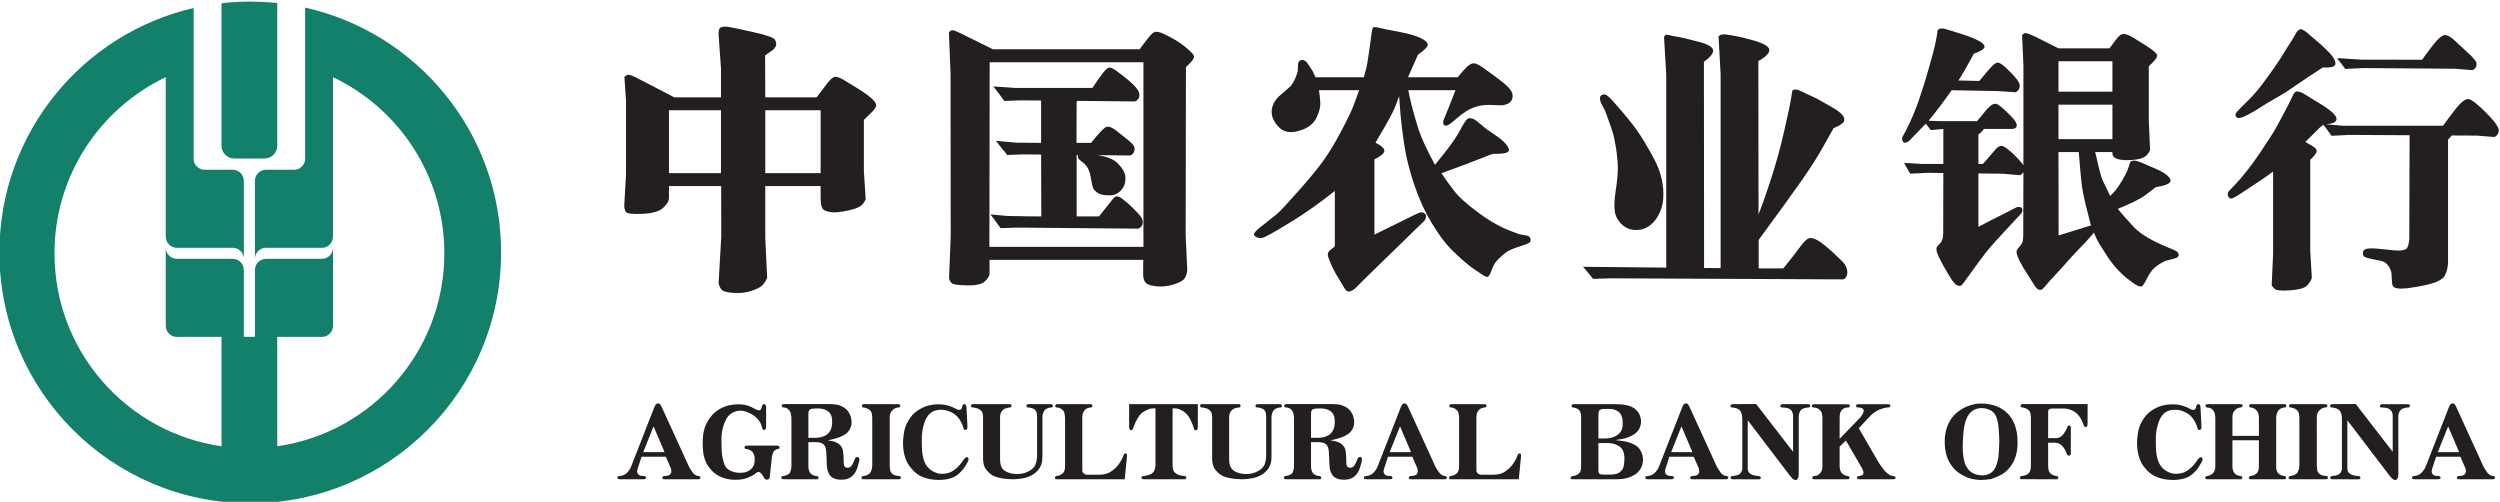
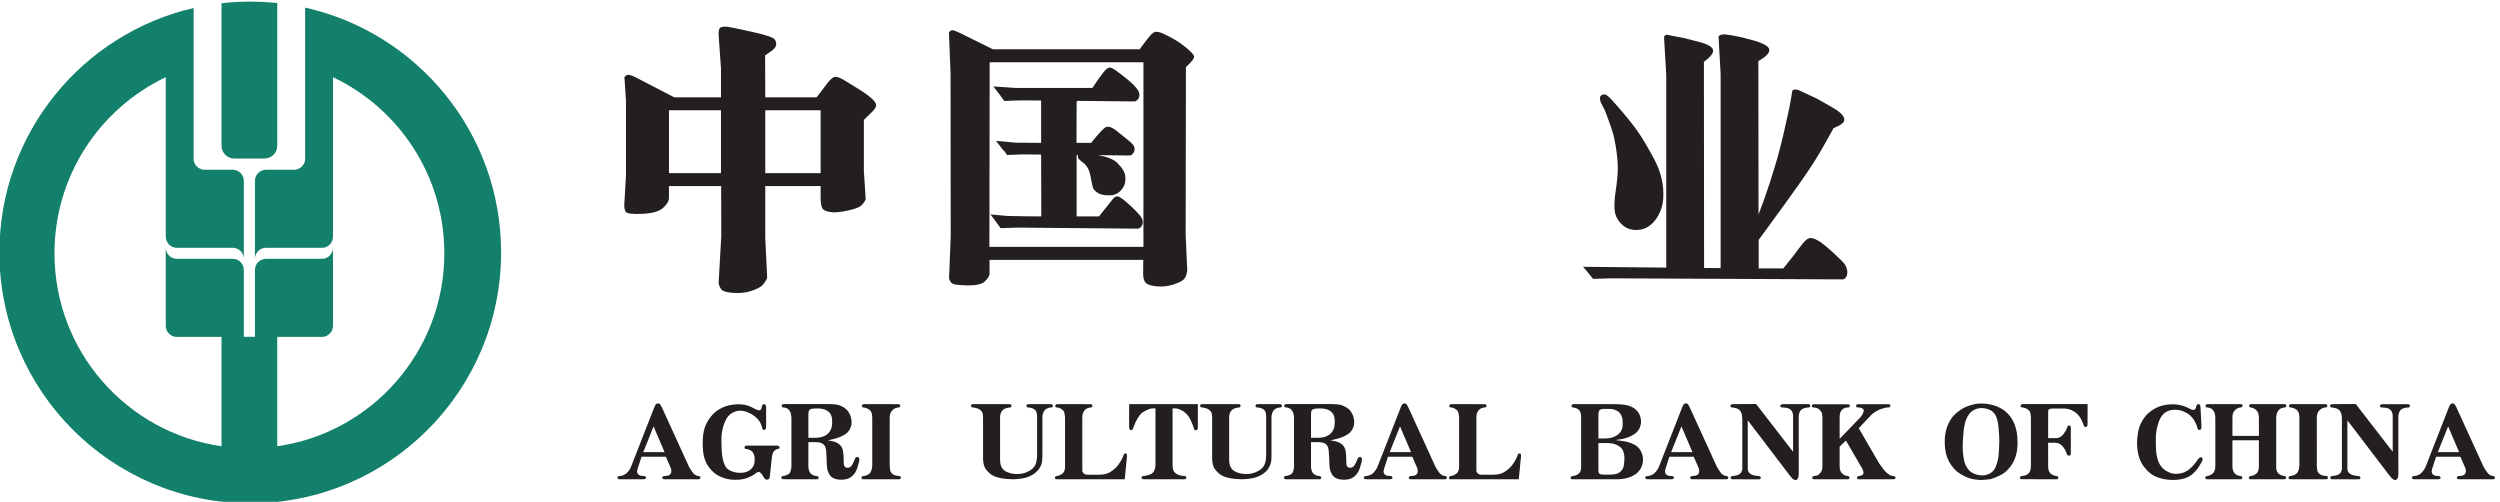
<svg xmlns="http://www.w3.org/2000/svg" xmlns:ns1="http://sodipodi.sourceforge.net/DTD/sodipodi-0.dtd" xmlns:ns2="http://www.inkscape.org/namespaces/inkscape" version="1.1" id="svg10" xml:space="preserve" width="258.518" height="51.89" viewBox="0 0 258.518 51.89" ns1:docname="2017 Annual Report.svg" ns2:version="0.92.4 (5da689c313, 2019-01-14)">
  <defs id="defs14">
    <clipPath clipPathUnits="userSpaceOnUse" id="clipPath28">
      <path d="M 0,0 H 595.276 V 807.874 H 0 Z" id="path26" ns2:connector-curvature="0" />
    </clipPath>
  </defs>
  <ns1:namedview pagecolor="#ffffff" bordercolor="#666666" borderopacity="1" objecttolerance="10" gridtolerance="10" guidetolerance="10" ns2:pageopacity="0" ns2:pageshadow="2" ns2:window-width="988" ns2:window-height="684" id="namedview12" showgrid="false" fit-margin-top="0" fit-margin-left="0" fit-margin-right="0" fit-margin-bottom="0" ns2:zoom="1.574503" ns2:cx="209.12423" ns2:cy="43.922009" ns2:window-x="217" ns2:window-y="153" ns2:window-maximized="0" ns2:current-layer="g18" />
  <g id="g18" ns2:groupmode="layer" ns2:label="2017 Annual Report" transform="matrix(1.333,0,0,-1.333,-248.538,665.505)">
    <g id="g22" transform="translate(-14.29,-11.432)">
      <g id="g24" clip-path="url(#clipPath28)">
        <g id="g30" transform="translate(323.541,489.993)">
          <path d="m 0,0 0.05,-0.005 6.408,-0.061 v 14.932 l -0.173,2.965 c 0.031,0.059 0.069,0.104 0.118,0.145 0.049,0.035 0.206,0.021 0.463,-0.052 L 7.84,17.739 8.843,17.483 c 0.78,-0.185 1.199,-0.414 1.248,-0.675 C 10.129,16.572 9.892,16.27 9.38,15.894 l 0.013,-15.989 1.283,-0.012 v 15.036 l -0.16,2.923 c 0.074,0.139 0.258,0.198 0.548,0.169 0.588,-0.071 1.287,-0.218 2.096,-0.446 0.809,-0.226 1.236,-0.463 1.288,-0.709 0.043,-0.271 -0.237,-0.576 -0.844,-0.908 L 13.617,4.054 c 0.274,0.7 0.554,1.488 0.843,2.369 0.285,0.881 0.509,1.612 0.672,2.203 0.162,0.591 0.326,1.249 0.492,1.973 0.163,0.73 0.284,1.285 0.368,1.668 l 0.149,0.787 0.096,0.597 c 0.125,0.161 0.397,0.124 0.82,-0.103 l 1.079,-0.505 1.218,-0.69 c 0.71,-0.407 1.008,-0.762 0.894,-1.068 C 20.193,11.13 19.922,10.951 19.437,10.75 19.103,10.136 18.75,9.513 18.389,8.888 18.026,8.265 17.538,7.517 16.927,6.642 16.318,5.769 15.216,4.248 13.629,2.085 v -2.213 h 1.91 c 0.551,0.674 0.983,1.229 1.297,1.662 0.311,0.437 0.566,0.665 0.768,0.691 0.199,0.026 0.477,-0.085 0.845,-0.329 0.264,-0.198 0.552,-0.432 0.862,-0.712 l 0.742,-0.705 c 0.248,-0.232 0.391,-0.466 0.426,-0.703 0.081,-0.33 -0.026,-0.68 -0.301,-0.756 L 2.143,-0.899 0.785,-0.942 0.252,-0.287 Z" style="fill:#231f20;fill-opacity:1;fill-rule:nonzero;stroke:none" id="path32" ns2:connector-curvature="0" />
        </g>
        <g id="g34" transform="translate(325.223,502.156)">
          <path d="m 0,0 -0.26,0.505 c -0.064,0.11 -0.097,0.239 -0.105,0.382 -0.007,0.144 0.048,0.236 0.172,0.284 C -0.069,1.223 0.039,1.215 0.136,1.16 0.231,1.098 0.36,0.982 0.517,0.817 L 0.94,0.346 C 1.571,-0.373 2.08,-0.994 2.457,-1.52 2.839,-2.041 3.3,-2.807 3.838,-3.811 4.377,-4.82 4.611,-5.845 4.542,-6.885 4.49,-7.523 4.282,-8.078 3.921,-8.545 3.557,-9.01 3.121,-9.265 2.614,-9.305 2.108,-9.344 1.687,-9.211 1.357,-8.904 1.03,-8.598 0.835,-8.25 0.783,-7.855 c -0.056,0.387 -0.03,0.919 0.073,1.596 0.104,0.672 0.159,1.241 0.163,1.703 0.002,0.461 -0.048,1.03 -0.157,1.706 C 0.783,-2.389 0.714,-2.052 0.653,-1.845 0.592,-1.636 0.481,-1.302 0.319,-0.85 0.157,-0.395 0.051,-0.109 0,0" style="fill:#231f20;fill-opacity:1;fill-rule:nonzero;stroke:none" id="path36" ns2:connector-curvature="0" />
        </g>
        <g id="g38" transform="translate(309.988,503.688)">
-           <path d="m 0,0 c 0.049,-0.278 0.133,-0.647 0.244,-1.112 0.14,-0.573 0.321,-1.2 0.539,-1.89 0.221,-0.683 0.645,-1.614 1.285,-2.785 0.942,1.136 1.562,1.972 1.856,2.513 l 0.248,0.455 c 0.22,0.399 0.39,0.613 0.508,0.638 0.116,0.027 0.262,-0.002 0.436,-0.08 0.119,-0.066 0.312,-0.215 0.571,-0.441 0.261,-0.233 0.592,-0.477 0.984,-0.731 0.401,-0.252 0.703,-0.504 0.902,-0.75 0.206,-0.242 0.276,-0.427 0.206,-0.548 -0.097,-0.158 -0.51,-0.224 -1.233,-0.206 -1.56,-0.618 -2.882,-1.115 -3.972,-1.5 0.245,-0.378 0.558,-0.82 0.945,-1.323 0.382,-0.505 1.026,-1.088 1.926,-1.749 0.897,-0.66 1.748,-1.138 2.551,-1.432 l 0.608,-0.228 0.696,-0.13 c 0.112,-0.075 0.173,-0.169 0.187,-0.288 0.009,-0.117 -0.03,-0.201 -0.115,-0.257 -0.087,-0.055 -0.277,-0.13 -0.573,-0.221 L 8.324,-12.226 C 8.079,-12.313 7.9,-12.392 7.776,-12.458 7.646,-12.527 7.477,-12.653 7.266,-12.841 7.049,-13.03 6.888,-13.196 6.776,-13.339 6.668,-13.481 6.555,-13.702 6.446,-14.001 6.34,-14.3 6.238,-14.462 6.154,-14.481 6.065,-14.503 5.9,-14.429 5.657,-14.254 l -0.574,0.388 c -0.26,0.171 -0.591,0.44 -1,0.803 -0.404,0.363 -0.772,0.722 -1.088,1.08 -0.317,0.357 -0.722,0.933 -1.214,1.74 -0.491,0.807 -0.924,1.759 -1.304,2.865 -0.376,1.104 -0.637,2.143 -0.785,3.115 -0.149,0.974 -0.243,1.746 -0.29,2.314 -0.048,0.567 -0.083,1.065 -0.113,1.487 -0.1,-0.277 -0.22,-0.603 -0.368,-0.967 -0.15,-0.368 -0.637,-1.249 -1.469,-2.642 0.451,-0.227 0.684,-0.428 0.694,-0.614 0.013,-0.182 -0.244,-0.411 -0.772,-0.683 v -5.834 c 0.528,0.261 1.49,0.731 2.892,1.424 l 0.369,0.182 c 0.275,0.138 0.472,0.16 0.604,0.064 0.128,-0.092 0.172,-0.205 0.128,-0.342 -0.038,-0.142 -0.1,-0.248 -0.184,-0.323 l -0.207,-0.197 -4.068,-3.957 -1.078,-1.068 c -0.233,-0.165 -0.406,-0.23 -0.521,-0.193 -0.098,0.02 -0.219,0.158 -0.36,0.418 l -0.583,0.972 c -0.148,0.266 -0.293,0.56 -0.428,0.883 -0.136,0.324 -0.2,0.533 -0.182,0.626 0.015,0.144 0.108,0.275 0.282,0.39 0.174,0.115 0.263,0.2 0.263,0.258 v 4.25 c -1.157,-0.915 -2.206,-1.661 -3.145,-2.245 -0.941,-0.578 -1.544,-0.941 -1.809,-1.076 l -0.433,-0.228 c -0.127,-0.071 -0.266,-0.108 -0.416,-0.104 -0.152,0.002 -0.297,0.063 -0.426,0.173 -0.132,0.112 0.032,0.349 0.492,0.706 l 0.338,0.262 c 0.311,0.236 0.598,0.465 0.858,0.678 0.261,0.216 0.833,0.828 1.723,1.834 0.888,1.007 1.545,1.805 1.968,2.4 0.42,0.592 0.885,1.363 1.39,2.318 0.502,0.953 0.822,1.637 0.967,2.055 L -3.813,0 h -3.115 c 0.046,-0.301 0.079,-0.606 0.098,-0.917 0.029,-0.381 -0.081,-0.803 -0.317,-1.271 -0.246,-0.467 -0.699,-0.791 -1.366,-0.975 -0.665,-0.186 -1.182,-0.078 -1.55,0.32 -0.372,0.395 -0.548,0.793 -0.536,1.187 0.009,0.415 0.191,0.804 0.546,1.162 l 0.919,0.8 c 0.173,0.201 0.324,0.481 0.452,0.841 l 0.103,0.291 0.032,0.649 c 0.03,0.107 0.101,0.187 0.215,0.244 0.107,0.051 0.244,0.014 0.408,-0.117 0.046,-0.043 0.118,-0.138 0.217,-0.289 L -7.413,1.47 -7.196,1.004 h 3.745 c 0.054,0.187 0.109,0.386 0.167,0.596 0.081,0.311 0.184,0.921 0.305,1.835 l 0.102,0.775 c 0.046,0.394 0.096,0.615 0.154,0.664 0.057,0.048 0.285,0.018 0.683,-0.082 0.084,-0.03 0.514,-0.113 1.281,-0.256 C 0.012,4.391 0.589,4.226 0.965,4.042 1.345,3.86 1.526,3.676 1.511,3.498 1.494,3.354 1.243,3.106 0.753,2.753 0.456,2.069 0.199,1.486 -0.023,1.004 H 3.832 C 4.189,1.438 4.437,1.713 4.575,1.837 4.738,1.98 4.893,2.065 5.035,2.087 5.178,2.105 5.41,2.01 5.728,1.796 6.815,1.027 7.483,0.511 7.733,0.256 7.983,0.003 8.104,-0.237 8.097,-0.462 8.072,-0.894 7.782,-1.126 7.226,-1.172 L 6.238,-1.14 C 5.431,-1.13 4.684,-1.414 4.007,-1.981 L 3.425,-2.467 C 3.116,-2.731 2.902,-2.814 2.79,-2.714 c -0.112,0.1 -0.114,0.27 -0.012,0.508 L 3.05,-1.56 C 3.159,-1.298 3.36,-0.779 3.662,0 Z" style="fill:#231f20;fill-opacity:1;fill-rule:nonzero;stroke:none" id="path40" ns2:connector-curvature="0" />
-         </g>
+           </g>
        <g id="g42" transform="translate(278.902,493.932)">
          <path d="m 0,0 -1.333,0.119 0.237,-0.298 0.554,-0.768 1.303,0.044 9.37,-0.082 c 0.293,0.078 0.471,0.461 0.28,0.797 C 10.368,-0.072 10.209,0.126 9.938,0.405 9.615,0.736 9.271,1.043 8.906,1.326 8.709,1.468 8.567,1.536 8.469,1.521 8.375,1.504 8.281,1.446 8.188,1.343 8.102,1.238 7.944,1.043 7.713,0.746 7.489,0.457 7.28,0.199 7.093,-0.034 H 5.358 V 4.732 H 5.466 C 5.455,4.717 5.451,4.698 5.447,4.678 5.434,4.556 5.477,4.449 5.587,4.355 L 5.982,4.035 C 6.219,3.803 6.369,3.482 6.44,3.066 6.512,2.654 6.569,2.374 6.611,2.23 6.651,2.086 6.769,1.947 6.966,1.81 7.165,1.66 7.489,1.591 7.944,1.601 8.394,1.612 8.748,1.832 8.996,2.263 9.121,2.48 9.163,2.746 9.135,3.066 9.104,3.387 8.899,3.733 8.519,4.109 8.232,4.394 7.733,4.595 7.022,4.717 L 9.511,4.691 C 9.739,4.757 9.91,5.046 9.84,5.322 9.827,5.38 9.794,5.449 9.737,5.522 9.646,5.65 9.201,6.025 8.406,6.641 8.12,6.859 7.884,6.951 7.703,6.918 7.525,6.885 7.116,6.472 6.482,5.671 H 5.348 l 0.01,3.193 c 0.024,0.02 0.047,0.042 0.067,0.065 L 9.87,8.884 c 0.293,0.078 0.471,0.455 0.287,0.789 -0.045,0.11 -0.15,0.25 -0.314,0.425 -0.272,0.286 -0.75,0.685 -1.449,1.193 C 8.163,11.456 7.99,11.529 7.881,11.511 7.772,11.492 7.624,11.374 7.445,11.152 7.26,10.929 6.977,10.523 6.581,9.932 H 0.598 L -1.106,10.05 -0.585,9.38 -0.254,8.922 1.048,8.968 2.603,8.955 V 5.671 L 0.686,5.685 -0.9,5.824 -0.288,5.046 h 0.028 l 0.217,-0.316 1.231,0.046 1.415,-0.014 0.013,-4.796 -1,0.005 z m 14.471,12.357 c 0,0.13 -0.229,0.385 -0.685,0.756 -0.458,0.375 -1.04,0.726 -1.749,1.047 -0.261,0.109 -0.453,0.15 -0.584,0.121 -0.133,-0.032 -0.295,-0.162 -0.485,-0.403 -0.191,-0.234 -0.428,-0.55 -0.721,-0.946 H -1.14 l -2.549,1.259 c -0.371,0.182 -0.592,0.25 -0.667,0.211 -0.076,-0.036 -0.142,-0.097 -0.194,-0.176 l 0.127,-3.14 0.012,-12.672 -0.13,-3.278 c 0.056,-0.158 0.125,-0.275 0.215,-0.346 0.083,-0.074 0.266,-0.118 0.55,-0.14 1.024,-0.088 1.678,-0.011 1.962,0.231 0.275,0.242 0.415,0.459 0.415,0.654 v 1.062 h 11.925 l -0.009,-1.03 c -0.007,-0.353 0.057,-0.6 0.193,-0.744 0.134,-0.148 0.426,-0.24 0.865,-0.283 0.444,-0.041 0.878,0.008 1.305,0.148 0.426,0.14 0.701,0.279 0.815,0.42 0.118,0.14 0.201,0.356 0.245,0.651 l -0.125,2.753 0.021,13.04 c 0.419,0.379 0.633,0.647 0.635,0.805 M 10.54,-2.397 H -1.409 l 0.021,14.32 H 10.54 Z" style="fill:#231f20;fill-opacity:1;fill-rule:nonzero;stroke:none" id="path44" ns2:connector-curvature="0" />
        </g>
        <g id="g46" transform="translate(268.312,501.925)">
          <path d="M 0,0 C 0.256,0.243 0.392,0.443 0.398,0.592 0.404,0.864 -0.064,1.293 -0.998,1.873 L -1.949,2.458 C -2.341,2.708 -2.622,2.823 -2.79,2.801 -2.954,2.784 -3.156,2.611 -3.401,2.29 -3.633,1.978 -3.909,1.619 -4.223,1.21 h -3.983 l -0.012,3.255 0.511,0.355 c 0.184,0.127 0.289,0.264 0.332,0.404 0.043,0.14 0.017,0.294 -0.084,0.46 -0.097,0.165 -0.696,0.368 -1.805,0.614 -1.1,0.242 -1.726,0.373 -1.88,0.388 -0.294,0.021 -0.481,-0.007 -0.572,-0.093 -0.085,-0.08 -0.124,-0.27 -0.108,-0.556 L -11.643,3.47 V 1.21 h -3.621 l -2.906,1.506 c -0.379,0.196 -0.618,0.273 -0.718,0.236 -0.107,-0.034 -0.187,-0.091 -0.246,-0.168 L -19.01,0.958 V -4.8 l -0.135,-2.364 c 0,-0.214 0.037,-0.387 0.124,-0.516 0.08,-0.129 0.511,-0.181 1.286,-0.147 0.776,0.033 1.311,0.188 1.608,0.464 0.302,0.275 0.45,0.534 0.45,0.772 v 0.915 h 4.049 l 0.009,-3.882 -0.205,-3.62 c 0.031,-0.204 0.1,-0.374 0.214,-0.518 0.106,-0.138 0.402,-0.227 0.877,-0.26 0.519,-0.045 1,0.002 1.43,0.144 0.436,0.139 0.734,0.294 0.889,0.459 0.153,0.166 0.268,0.349 0.355,0.56 l -0.147,3.095 v 4.022 h 4.294 v -0.831 c 0,-0.46 0.047,-0.759 0.144,-0.907 0.092,-0.148 0.328,-0.243 0.706,-0.288 0.257,-0.036 0.659,0.004 1.209,0.117 0.549,0.115 0.901,0.244 1.064,0.379 0.163,0.137 0.287,0.307 0.374,0.506 l -0.142,2.189 v 3.968 z m -11.643,-4.671 h -4.034 v 4.879 h 4.034 z m 7.731,0 h -4.294 v 4.879 h 4.294 z" style="fill:#231f20;fill-opacity:1;fill-rule:nonzero;stroke:none" id="path48" ns2:connector-curvature="0" />
        </g>
        <g id="g50" transform="translate(369.449,491.268)">
-           <path d="m 0,0 -0.609,0.256 c -1.202,0.498 -2.051,1.009 -2.551,1.531 -0.5,0.527 -0.917,1.004 -1.259,1.426 1.035,0.43 1.719,0.768 2.052,1.009 0.333,0.243 0.626,0.467 0.885,0.673 0.741,0.12 1.128,0.277 1.153,0.486 0.017,0.108 -0.065,0.248 -0.246,0.416 -0.184,0.17 -0.469,0.34 -0.865,0.508 -0.389,0.167 -0.744,0.32 -1.064,0.464 C -2.821,6.908 -3.06,6.973 -3.219,6.958 -3.34,6.941 -3.417,6.908 -3.454,6.857 L -3.546,6.566 -3.683,6.181 C -3.733,6.043 -3.866,5.797 -4.065,5.447 -4.273,5.094 -4.441,4.842 -4.576,4.68 -4.712,4.522 -4.86,4.369 -5.01,4.219 l -0.577,1.185 c -0.094,0.16 -0.29,0.901 -0.586,2.215 h 1.334 V 7.527 c 0,-0.28 0.235,-0.447 0.703,-0.507 0.221,-0.034 0.52,-0.038 0.902,-0.004 0.383,0.031 0.669,0.103 0.862,0.217 0.188,0.11 0.347,0.29 0.456,0.541 l -0.101,2.302 v 4.203 c 0.448,0.402 0.663,0.686 0.65,0.843 -0.018,0.093 -0.133,0.225 -0.352,0.398 -0.213,0.173 -0.719,0.501 -1.513,0.984 -0.35,0.205 -0.613,0.3 -0.779,0.284 -0.167,-0.022 -0.354,-0.172 -0.562,-0.458 -0.17,-0.233 -0.332,-0.455 -0.49,-0.661 h -3.959 l -1.666,0.835 c -0.559,0.271 -0.881,0.387 -0.961,0.34 -0.087,-0.04 -0.15,-0.092 -0.196,-0.15 l 0.102,-2.337 V 6.602 c -0.191,0.27 -0.489,0.594 -0.892,0.97 -0.413,0.371 -0.687,0.551 -0.828,0.532 -0.144,-0.018 -0.271,-0.088 -0.381,-0.209 -0.113,-0.125 -0.244,-0.276 -0.4,-0.463 C -14.396,7.244 -14.614,7 -14.892,6.699 h -0.343 v 2.285 c 0.168,0.123 0.311,0.268 0.43,0.431 h 2.12 c 0.231,0 0.365,0.057 0.408,0.168 0.045,0.109 0.011,0.257 -0.104,0.437 -0.121,0.18 -0.364,0.445 -0.741,0.799 -0.37,0.349 -0.622,0.533 -0.754,0.547 -0.158,0.009 -0.309,-0.054 -0.456,-0.182 -0.148,-0.129 -0.301,-0.295 -0.46,-0.502 -0.159,-0.205 -0.345,-0.426 -0.553,-0.662 h -2.766 l -0.988,0.033 c 0.593,0.717 1.191,1.506 1.79,2.365 h 0.032 l 3.583,-0.066 1.325,-0.09 c 0.27,0.076 0.461,0.473 0.261,0.776 l -0.014,0.033 c -0.086,0.188 -0.434,0.568 -1.037,1.146 -0.273,0.242 -0.472,0.357 -0.602,0.34 -0.13,-0.019 -0.296,-0.141 -0.505,-0.364 -0.202,-0.22 -0.503,-0.574 -0.897,-1.056 l -1.618,0.039 c 0.27,0.409 0.668,1.101 1.194,2.077 0.549,0.19 0.822,0.374 0.829,0.546 0,0.279 -0.63,0.619 -1.892,1.017 l -0.911,0.28 c -0.465,0.166 -0.744,0.15 -0.839,-0.043 l -0.067,-0.453 -0.121,-0.616 c -0.07,-0.325 -0.223,-0.902 -0.459,-1.739 -0.23,-0.83 -0.493,-1.676 -0.782,-2.526 -0.291,-0.852 -0.625,-1.637 -0.989,-2.347 L -21.13,8.791 c -0.036,-0.082 -0.033,-0.181 0.01,-0.301 0.048,-0.123 0.127,-0.172 0.244,-0.138 0.12,0.035 0.213,0.082 0.278,0.148 l 0.388,0.398 0.748,0.776 c 0.028,0.03 0.079,0.082 0.146,0.15 l 0.386,-0.498 0.976,0.089 V 6.699 h -1.668 L -20.928,6.779 -21,6.785 V 6.782 h -0.003 l 0.405,-0.72 h 0.007 l 0.07,-0.121 1.349,0.07 1.218,-0.017 -0.012,-4.742 c -0.008,-0.318 -0.088,-0.559 -0.241,-0.72 -0.158,-0.16 -0.235,-0.242 -0.235,-0.242 -0.062,-0.108 -0.062,-0.259 -0.006,-0.453 0.057,-0.195 0.226,-0.546 0.51,-1.056 0.284,-0.511 0.511,-0.888 0.68,-1.128 0.17,-0.239 0.318,-0.37 0.45,-0.393 0.096,-0.03 0.173,-0.026 0.233,0.005 0.051,0.032 0.145,0.138 0.272,0.32 l 0.377,0.519 c 0.515,0.717 0.934,1.287 1.256,1.706 0.326,0.421 1.078,1.252 2.245,2.499 l 0.477,0.505 c 0.091,0.1 0.133,0.209 0.127,0.335 -0.008,0.123 -0.073,0.19 -0.194,0.205 -0.121,0.013 -0.212,0.006 -0.271,-0.024 l -0.75,-0.385 -1.247,-0.628 c -0.219,-0.112 -0.536,-0.278 -0.952,-0.495 v 4.139 l 1.882,-0.022 1.332,-0.111 c 0.115,0.032 0.214,0.122 0.278,0.24 l -0.012,-4.914 c -0.006,-0.293 -0.039,-0.492 -0.09,-0.588 -0.054,-0.096 -0.13,-0.207 -0.239,-0.324 -0.104,-0.118 -0.163,-0.211 -0.182,-0.277 -0.057,-0.192 0.122,-0.639 0.534,-1.346 l 0.817,-1.293 c 0.151,-0.248 0.287,-0.376 0.409,-0.39 0.09,-0.016 0.159,-0.004 0.202,0.025 0.046,0.035 0.132,0.123 0.263,0.266 l 0.417,0.485 0.783,0.843 0.974,1.087 0.916,0.96 0.02,0.02 V 0.621 c 0.154,0.166 0.372,0.415 0.662,0.748 0.031,-0.07 0.094,-0.215 0.183,-0.432 0.094,-0.216 0.376,-0.685 0.856,-1.415 0.481,-0.723 1.019,-1.316 1.628,-1.776 l 0.383,-0.281 c 0.132,-0.104 0.233,-0.164 0.308,-0.195 0.164,-0.081 0.287,-0.098 0.369,-0.057 0.078,0.039 0.217,0.266 0.42,0.672 0.198,0.409 0.456,0.723 0.768,0.933 0.316,0.213 0.549,0.34 0.708,0.382 l 0.615,0.163 C 0.201,-0.58 0.315,-0.479 0.304,-0.34 0.289,-0.199 0.192,-0.085 0,0 m -9.022,14.664 h 4.184 v -2.36 h -4.184 z m 0.011,-13.51 -0.011,6.465 h 1.575 L -7.391,6.924 C -7.315,5.959 -7.251,5.293 -7.196,4.917 -7.143,4.558 -7.055,4.12 -6.931,3.604 L -6.919,3.549 C -6.788,3.012 -6.647,2.469 -6.504,1.932 -7.094,1.744 -8.213,1.395 -9.011,1.154 m -0.011,10.142 h 4.184 V 8.625 h -4.184 z" style="fill:#231f20;fill-opacity:1;fill-rule:nonzero;stroke:none" id="path52" ns2:connector-curvature="0" />
-         </g>
+           </g>
        <g id="g54" transform="translate(382.065,506.129)">
-           <path d="m 0,0 0.326,-0.408 0.28,-0.386 1.352,0.071 7.172,-0.053 1.33,-0.109 c 0.282,0.08 0.489,0.468 0.19,0.801 C 10.499,0.107 10.249,0.36 9.898,0.671 L 9.001,1.502 C 8.731,1.73 8.509,1.844 8.345,1.84 8.177,1.837 7.958,1.685 7.693,1.389 7.429,1.098 7.054,0.61 6.565,-0.078 L 1.856,-0.07 -0.006,0.05 0.031,-0.004 Z m 12.425,-5.276 c -0.107,0.235 -0.404,0.596 -0.887,1.083 -0.684,0.687 -1.143,1.044 -1.378,1.068 C 9.917,-3.11 9.591,-3.366 9.181,-3.879 8.777,-4.399 8.445,-4.837 8.195,-5.199 H 0.464 l -1.27,0.107 0.012,0.023 c 0.414,0.028 0.653,0.135 0.716,0.323 0.082,0.263 -0.3,0.653 -1.14,1.179 -0.845,0.521 -1.327,0.82 -1.456,0.894 -0.284,0.129 -0.466,0.168 -0.551,0.118 -0.09,-0.053 -0.157,-0.133 -0.212,-0.248 l -0.17,-0.367 -0.407,-0.799 -0.019,-0.037 c -0.213,-0.406 -0.433,-0.815 -0.66,-1.229 -0.233,-0.428 -0.68,-1.126 -1.332,-2.091 -0.654,-0.967 -1.285,-1.772 -1.889,-2.413 l -0.429,-0.451 c -0.118,-0.119 -0.17,-0.222 -0.17,-0.322 0,-0.094 0.042,-0.191 0.132,-0.288 0.085,-0.099 0.298,-0.037 0.639,0.186 l 0.643,0.424 c 0.976,0.631 1.681,1.112 2.111,1.442 v -6.35 l -0.113,-2.47 c 0.066,-0.129 0.166,-0.239 0.296,-0.327 0.099,-0.066 0.355,-0.094 0.772,-0.085 0.114,0.001 0.244,0.008 0.383,0.017 0.643,0.041 1.064,0.156 1.269,0.35 0.205,0.195 0.338,0.402 0.396,0.627 l -0.124,2.06 v 7.084 c 0.348,0.332 0.514,0.563 0.502,0.691 -0.006,0.127 -0.116,0.254 -0.321,0.374 -0.205,0.117 -0.393,0.228 -0.565,0.326 l 0.1,0.09 1.051,1.045 c 0.049,0.044 0.13,0.107 0.242,0.195 l 0.185,-0.223 0.462,-0.636 1.351,0.07 4.7,-0.024 -0.024,-7.99 c -0.007,-0.272 -0.056,-0.51 -0.149,-0.719 -0.096,-0.201 -0.444,-0.275 -1.058,-0.218 -0.607,0.056 -0.958,0.093 -1.054,0.107 l -0.411,0.033 c -0.318,0.022 -0.55,0.006 -0.698,-0.043 -0.147,-0.051 -0.222,-0.15 -0.227,-0.304 -0.003,-0.152 0.046,-0.254 0.155,-0.31 0.104,-0.061 0.329,-0.121 0.67,-0.185 l 0.611,-0.127 c 0.191,-0.045 0.355,-0.152 0.496,-0.325 0.145,-0.173 0.24,-0.38 0.283,-0.614 l 0.037,-0.648 c 0.006,-0.211 0.045,-0.347 0.112,-0.408 0.07,-0.067 0.189,-0.112 0.363,-0.133 0.334,-0.048 0.972,0.021 1.918,0.212 0.956,0.188 1.516,0.442 1.693,0.76 0.181,0.316 0.266,0.697 0.266,1.134 v 9.435 c 0.057,0.054 0.153,0.165 0.295,0.324 l 1.959,-0.011 1.327,-0.108 c 0.278,0.078 0.481,0.487 0.263,0.796 m -19.971,0.687 c 0.14,0.026 0.371,0.124 0.689,0.296 l 0.475,0.262 c 0.036,0.017 0.329,0.201 0.87,0.548 l 1.452,0.85 0.027,0.02 1.834,1.243 c 0.226,0.151 0.581,0.384 1.065,0.692 0.545,-0.029 0.863,0.033 0.951,0.191 0.056,0.096 0.027,0.251 -0.074,0.473 -0.098,0.215 -0.467,0.612 -1.105,1.182 L -2.187,1.877 C -2.528,2.187 -2.761,2.321 -2.889,2.285 -3.01,2.253 -3.125,2.139 -3.232,1.955 L -3.402,1.642 -3.808,1.004 -4.033,0.644 -4.454,-0.034 c -0.29,-0.445 -0.67,-0.989 -1.142,-1.63 -0.47,-0.647 -0.929,-1.182 -1.367,-1.613 L -7.437,-3.739 C -7.702,-4 -7.852,-4.176 -7.893,-4.264 c -0.037,-0.093 -0.021,-0.172 0.041,-0.25 0.067,-0.075 0.167,-0.099 0.306,-0.075" style="fill:#231f20;fill-opacity:1;fill-rule:nonzero;stroke:none" id="path56" ns2:connector-curvature="0" />
-         </g>
+           </g>
        <g id="g58" transform="translate(390.678,475.254)">
          <path d="M 0,0 V 0.359 H 0.826 L 0,2.299 V 3.754 L 0.005,3.77 C 0.048,3.881 0.091,3.967 0.13,4.032 0.169,4.099 0.229,4.133 0.306,4.137 0.384,4.142 0.441,4.118 0.48,4.068 0.52,4.02 0.568,3.934 0.628,3.81 L 2.724,-0.778 C 2.744,-0.819 2.787,-0.896 2.865,-1.01 2.938,-1.124 2.996,-1.209 3.041,-1.262 3.082,-1.314 3.138,-1.364 3.205,-1.405 3.272,-1.447 3.332,-1.474 3.386,-1.48 L 3.46,-1.494 C 3.498,-1.503 3.531,-1.514 3.56,-1.527 3.589,-1.546 3.607,-1.57 3.613,-1.601 3.617,-1.637 3.601,-1.67 3.574,-1.701 3.542,-1.732 3.505,-1.748 3.46,-1.748 H 0.882 c -0.086,0 -0.146,0.008 -0.181,0.022 -0.035,0.014 -0.053,0.051 -0.047,0.112 0.006,0.036 0.019,0.063 0.051,0.087 0.033,0.017 0.072,0.029 0.121,0.033 l 0.146,0.014 c 0.053,0.003 0.11,0.015 0.175,0.039 0.065,0.021 0.116,0.065 0.153,0.131 0.041,0.066 0.059,0.138 0.054,0.219 -0.007,0.085 -0.019,0.147 -0.032,0.187 L 0.925,0 Z M 0,3.754 V 2.299 L -0.024,2.357 -0.825,0.359 H 0 V 0 h -0.958 l -0.3,-0.917 c -0.043,-0.126 -0.053,-0.227 -0.032,-0.306 0.019,-0.08 0.057,-0.138 0.114,-0.179 0.058,-0.039 0.117,-0.065 0.177,-0.073 0.059,-0.012 0.114,-0.019 0.161,-0.019 h 0.088 c 0.035,0 0.066,-0.014 0.097,-0.043 0.031,-0.03 0.048,-0.061 0.043,-0.095 -0.006,-0.05 -0.031,-0.082 -0.077,-0.094 -0.043,-0.016 -0.11,-0.022 -0.194,-0.022 h -1.66 c -0.111,0 -0.189,0.008 -0.227,0.022 -0.04,0.014 -0.06,0.048 -0.06,0.103 0,0.053 0.017,0.086 0.052,0.102 0.035,0.011 0.081,0.018 0.14,0.027 l 0.095,0.014 c 0.039,0.003 0.1,0.019 0.181,0.056 0.083,0.035 0.149,0.074 0.206,0.119 0.053,0.045 0.109,0.102 0.159,0.165 0.053,0.066 0.099,0.128 0.137,0.191 0.037,0.06 0.067,0.119 0.087,0.171 z m -36.263,-5.557 v 0.362 c 0.024,-0.003 0.048,-0.003 0.07,-0.003 0.084,-0.003 0.172,0.004 0.259,0.018 0.093,0.018 0.2,0.053 0.321,0.11 0.123,0.054 0.233,0.144 0.333,0.265 0.099,0.124 0.177,0.285 0.237,0.476 0.059,0.194 0.099,0.354 0.122,0.485 0.021,0.129 0.038,0.343 0.052,0.642 0.017,0.298 0.023,0.495 0.026,0.593 0,0.101 -0.003,0.249 -0.01,0.448 -0.019,0.267 -0.032,0.489 -0.047,0.665 -0.018,0.172 -0.044,0.338 -0.076,0.496 -0.033,0.161 -0.081,0.304 -0.144,0.432 -0.061,0.125 -0.15,0.234 -0.263,0.324 -0.112,0.094 -0.248,0.158 -0.403,0.201 -0.157,0.043 -0.303,0.065 -0.436,0.065 h -0.041 v 0.353 h 0.03 c 0.22,-0.002 0.435,-0.023 0.646,-0.064 0.21,-0.041 0.406,-0.098 0.584,-0.173 0.179,-0.074 0.345,-0.165 0.498,-0.273 0.154,-0.109 0.291,-0.232 0.412,-0.371 0.118,-0.14 0.229,-0.305 0.325,-0.492 0.099,-0.187 0.171,-0.391 0.225,-0.608 0.051,-0.218 0.084,-0.416 0.099,-0.597 0.012,-0.18 0.018,-0.342 0.018,-0.488 -0.003,-0.204 -0.017,-0.391 -0.041,-0.565 -0.025,-0.176 -0.066,-0.344 -0.121,-0.51 -0.052,-0.165 -0.13,-0.337 -0.233,-0.515 -0.103,-0.179 -0.231,-0.344 -0.381,-0.495 -0.151,-0.15 -0.297,-0.265 -0.43,-0.342 -0.136,-0.077 -0.298,-0.155 -0.495,-0.234 -0.193,-0.08 -0.33,-0.127 -0.407,-0.142 -0.073,-0.013 -0.2,-0.029 -0.378,-0.041 -0.177,-0.013 -0.287,-0.022 -0.33,-0.022 z m 17.027,5.652 0.076,-1.468 c 0.005,-0.059 -0.001,-0.115 -0.013,-0.162 -0.009,-0.049 -0.024,-0.084 -0.043,-0.105 -0.02,-0.018 -0.054,-0.032 -0.096,-0.036 -0.05,-0.006 -0.084,0.007 -0.108,0.036 -0.022,0.033 -0.043,0.078 -0.058,0.134 l -0.031,0.109 c -0.029,0.095 -0.083,0.212 -0.154,0.354 -0.077,0.144 -0.158,0.262 -0.249,0.363 -0.088,0.102 -0.191,0.19 -0.312,0.27 -0.116,0.076 -0.254,0.146 -0.418,0.205 -0.162,0.06 -0.349,0.092 -0.556,0.094 -0.229,0.004 -0.422,-0.034 -0.591,-0.11 -0.164,-0.076 -0.296,-0.175 -0.398,-0.302 -0.101,-0.126 -0.182,-0.264 -0.243,-0.411 -0.06,-0.15 -0.115,-0.314 -0.158,-0.498 -0.046,-0.183 -0.075,-0.355 -0.093,-0.519 -0.015,-0.166 -0.024,-0.358 -0.021,-0.578 0,-0.152 0.003,-0.322 0.01,-0.512 0.005,-0.187 0.02,-0.369 0.047,-0.542 0.027,-0.173 0.069,-0.343 0.13,-0.509 0.061,-0.166 0.143,-0.314 0.25,-0.447 0.106,-0.127 0.237,-0.238 0.39,-0.328 0.155,-0.09 0.303,-0.153 0.438,-0.183 0.139,-0.032 0.292,-0.04 0.467,-0.023 0.177,0.016 0.334,0.053 0.471,0.11 0.133,0.059 0.264,0.137 0.381,0.229 0.12,0.094 0.233,0.203 0.345,0.33 0.11,0.129 0.204,0.25 0.281,0.367 0.072,0.119 0.144,0.193 0.202,0.223 0.062,0.032 0.108,0.037 0.147,0.009 0.043,-0.025 0.065,-0.068 0.07,-0.127 0.006,-0.06 -0.016,-0.138 -0.07,-0.234 -0.093,-0.168 -0.181,-0.314 -0.264,-0.437 -0.082,-0.122 -0.2,-0.256 -0.354,-0.407 -0.152,-0.147 -0.314,-0.258 -0.478,-0.335 -0.166,-0.075 -0.352,-0.132 -0.559,-0.164 -0.203,-0.035 -0.402,-0.05 -0.598,-0.048 -0.231,0 -0.468,0.026 -0.707,0.071 -0.24,0.047 -0.464,0.123 -0.671,0.222 -0.206,0.1 -0.409,0.25 -0.6,0.446 -0.192,0.2 -0.338,0.39 -0.438,0.578 -0.099,0.187 -0.172,0.369 -0.222,0.553 -0.047,0.182 -0.077,0.358 -0.098,0.531 -0.017,0.174 -0.026,0.338 -0.026,0.498 0,0.158 0.014,0.357 0.047,0.592 0.027,0.233 0.072,0.438 0.131,0.607 0.056,0.172 0.133,0.338 0.233,0.502 0.098,0.165 0.198,0.304 0.299,0.42 0.098,0.114 0.22,0.22 0.358,0.319 0.138,0.101 0.285,0.188 0.442,0.265 0.152,0.078 0.318,0.136 0.502,0.18 0.181,0.045 0.39,0.075 0.62,0.084 0.199,0.003 0.378,-0.003 0.537,-0.027 0.158,-0.021 0.314,-0.062 0.465,-0.114 0.154,-0.052 0.288,-0.109 0.403,-0.173 0.115,-0.063 0.208,-0.102 0.274,-0.116 0.064,-0.012 0.121,0 0.173,0.035 0.028,0.021 0.052,0.049 0.067,0.092 0.014,0.039 0.029,0.086 0.039,0.137 0.014,0.051 0.03,0.095 0.053,0.127 0.026,0.036 0.061,0.052 0.106,0.053 0.046,0.001 0.085,-0.012 0.115,-0.038 0.019,-0.023 0.03,-0.055 0.039,-0.091 0.011,-0.039 0.016,-0.071 0.019,-0.101 m 4.531,-2.229 v 1.406 c 0,0.068 -0.009,0.15 -0.027,0.246 -0.016,0.096 -0.051,0.182 -0.103,0.257 -0.055,0.075 -0.121,0.137 -0.202,0.186 -0.083,0.05 -0.161,0.082 -0.234,0.095 l -0.078,0.013 c -0.025,10e-4 -0.054,0.014 -0.085,0.036 -0.03,0.024 -0.039,0.059 -0.03,0.099 0.008,0.044 0.026,0.077 0.057,0.095 0.027,0.018 0.064,0.027 0.113,0.027 h 2.566 c 0.048,-0.002 0.082,-0.012 0.106,-0.027 0.023,-0.017 0.037,-0.047 0.038,-0.09 0.003,-0.041 -0.009,-0.074 -0.026,-0.1 -0.019,-0.023 -0.047,-0.034 -0.086,-0.039 L -12.787,3.813 C -12.867,3.802 -12.943,3.777 -13.011,3.74 -13.083,3.702 -13.146,3.647 -13.204,3.568 -13.262,3.49 -13.303,3.399 -13.328,3.29 -13.352,3.185 -13.363,3.088 -13.363,3.001 v -3.755 c 0,-0.082 0.006,-0.169 0.023,-0.263 0.019,-0.093 0.055,-0.172 0.11,-0.239 0.054,-0.066 0.125,-0.12 0.213,-0.156 0.083,-0.038 0.156,-0.062 0.213,-0.068 l 0.076,-0.014 c 0.026,-0.004 0.057,-0.018 0.089,-0.043 0.032,-0.021 0.049,-0.054 0.049,-0.095 -0.003,-0.042 -0.023,-0.069 -0.056,-0.089 -0.039,-0.019 -0.088,-0.027 -0.15,-0.027 h -2.533 c -0.048,0 -0.089,0.012 -0.122,0.034 -0.033,0.023 -0.044,0.061 -0.029,0.113 0.004,0.031 0.022,0.055 0.046,0.075 0.027,0.016 0.057,0.028 0.088,0.032 l 0.081,0.014 c 0.046,0.005 0.107,0.021 0.179,0.052 0.072,0.029 0.14,0.075 0.202,0.136 0.065,0.056 0.107,0.136 0.136,0.228 0.026,0.091 0.04,0.191 0.043,0.298 v 2.044 h -2.052 v -2.044 c 0,-0.091 0.012,-0.181 0.035,-0.264 0.024,-0.087 0.062,-0.166 0.122,-0.239 0.06,-0.075 0.129,-0.125 0.2,-0.157 0.077,-0.031 0.141,-0.049 0.201,-0.054 l 0.092,-0.014 c 0.024,-0.004 0.048,-0.02 0.078,-0.045 0.026,-0.027 0.037,-0.058 0.037,-0.098 0.003,-0.037 -0.009,-0.064 -0.037,-0.084 -0.03,-0.019 -0.067,-0.027 -0.113,-0.027 h -2.571 c -0.043,0 -0.084,0.012 -0.115,0.034 -0.032,0.023 -0.044,0.061 -0.033,0.113 0.006,0.027 0.021,0.05 0.049,0.074 0.027,0.017 0.056,0.029 0.082,0.033 l 0.089,0.014 c 0.036,0.003 0.084,0.019 0.148,0.049 0.064,0.032 0.131,0.076 0.197,0.128 0.07,0.056 0.123,0.131 0.156,0.233 0.035,0.097 0.053,0.201 0.055,0.304 v 3.792 c 0,0.066 -0.008,0.146 -0.026,0.25 -0.018,0.1 -0.056,0.198 -0.116,0.288 -0.06,0.09 -0.126,0.151 -0.198,0.186 -0.071,0.029 -0.135,0.051 -0.197,0.06 l -0.097,0.013 c -0.034,10e-4 -0.069,0.014 -0.097,0.036 -0.03,0.024 -0.042,0.059 -0.033,0.099 0.009,0.044 0.03,0.077 0.061,0.095 0.032,0.018 0.066,0.027 0.109,0.027 h 2.557 c 0.035,-0.002 0.069,-0.009 0.102,-0.018 0.028,-0.011 0.045,-0.044 0.048,-0.097 0.003,-0.054 -0.014,-0.089 -0.046,-0.107 -0.032,-0.018 -0.06,-0.029 -0.089,-0.034 L -16.199,3.813 C -16.262,3.802 -16.332,3.776 -16.404,3.737 -16.474,3.698 -16.543,3.635 -16.612,3.554 -16.68,3.469 -16.719,3.385 -16.733,3.301 -16.749,3.217 -16.757,3.133 -16.757,3.045 V 1.62 Z m 4.493,-2.374 c 0.004,-0.11 0.018,-0.21 0.031,-0.297 0.021,-0.083 0.057,-0.16 0.118,-0.227 0.058,-0.064 0.132,-0.113 0.223,-0.148 0.093,-0.031 0.17,-0.049 0.237,-0.054 l 0.123,-0.014 c 0.039,-0.004 0.07,-0.013 0.088,-0.02 0.02,-0.011 0.031,-0.044 0.037,-0.097 0.002,-0.053 -0.007,-0.092 -0.037,-0.11 -0.028,-0.019 -0.07,-0.027 -0.122,-0.027 h -2.741 c -0.047,0 -0.087,0.008 -0.121,0.029 -0.029,0.02 -0.039,0.061 -0.026,0.118 0.006,0.031 0.021,0.055 0.049,0.075 0.026,0.016 0.055,0.028 0.083,0.032 l 0.099,0.014 c 0.049,0.005 0.108,0.023 0.191,0.054 0.079,0.032 0.151,0.076 0.212,0.134 0.061,0.056 0.11,0.148 0.145,0.265 0.034,0.119 0.052,0.225 0.058,0.316 v 3.733 c 0,0.072 -0.01,0.16 -0.024,0.268 -0.014,0.109 -0.055,0.2 -0.118,0.274 -0.061,0.073 -0.14,0.131 -0.231,0.17 -0.092,0.04 -0.167,0.064 -0.228,0.076 l -0.089,0.013 c -0.03,10e-4 -0.06,0.013 -0.087,0.035 -0.028,0.023 -0.039,0.053 -0.028,0.097 0.008,0.042 0.028,0.074 0.057,0.096 0.029,0.02 0.067,0.029 0.11,0.029 l 2.66,-0.002 C -9.497,4.074 -9.459,4.062 -9.433,4.041 -9.401,4.018 -9.392,3.986 -9.393,3.942 -9.401,3.911 -9.414,3.883 -9.441,3.859 -9.466,3.837 -9.495,3.824 -9.528,3.823 L -9.635,3.81 C -9.71,3.798 -9.785,3.77 -9.86,3.723 -9.938,3.675 -10.001,3.615 -10.058,3.542 -10.114,3.471 -10.151,3.397 -10.178,3.317 -10.199,3.236 -10.212,3.145 -10.212,3.051 Z m 6.325,-0.56 c 0.003,-0.15 -0.016,-0.266 -0.059,-0.352 -0.042,-0.085 -0.092,-0.132 -0.157,-0.141 -0.067,-0.006 -0.13,0.013 -0.197,0.059 -0.036,0.018 -0.084,0.062 -0.144,0.131 -0.064,0.066 -0.11,0.123 -0.139,0.164 l -3.26,4.281 v -3.719 c -0.003,-0.101 0.011,-0.187 0.046,-0.259 0.034,-0.073 0.095,-0.134 0.179,-0.188 0.087,-0.053 0.173,-0.088 0.26,-0.106 0.087,-0.02 0.158,-0.031 0.224,-0.036 l 0.126,-0.014 c 0.03,-0.004 0.072,-0.014 0.112,-0.027 0.043,-0.016 0.064,-0.049 0.064,-0.104 0.003,-0.057 -0.016,-0.09 -0.05,-0.107 -0.038,-0.016 -0.084,-0.025 -0.138,-0.021 l -1.995,0.005 c -0.046,0 -0.088,0.012 -0.124,0.039 -0.036,0.024 -0.046,0.063 -0.029,0.118 0.011,0.027 0.029,0.048 0.058,0.065 0.026,0.016 0.06,0.028 0.101,0.032 l 0.11,0.014 c 0.042,0 0.103,0.013 0.178,0.031 0.078,0.018 0.155,0.05 0.232,0.094 0.072,0.045 0.13,0.108 0.167,0.199 0.04,0.086 0.057,0.173 0.057,0.25 v 3.81 c 0,0.092 -0.005,0.193 -0.022,0.298 -0.012,0.109 -0.044,0.202 -0.091,0.289 -0.05,0.085 -0.105,0.15 -0.181,0.191 C -8.63,3.724 -8.702,3.754 -8.77,3.771 -8.84,3.792 -8.899,3.803 -8.942,3.81 l -0.121,0.013 c -0.024,0 -0.051,0.007 -0.081,0.026 -0.031,0.016 -0.041,0.053 -0.037,0.109 0.006,0.054 0.03,0.084 0.064,0.099 0.036,0.011 0.094,0.021 0.179,0.023 l 1.747,0.01 2.867,-3.706 v 2.827 c 0,0.069 -0.019,0.147 -0.051,0.232 C -4.406,3.527 -4.456,3.598 -4.519,3.651 -4.583,3.71 -4.656,3.746 -4.737,3.77 -4.822,3.79 -4.892,3.803 -4.955,3.81 L -5.18,3.823 c -0.039,0 -0.072,0.011 -0.104,0.033 -0.028,0.023 -0.037,0.056 -0.028,0.102 0.003,0.039 0.027,0.068 0.063,0.088 0.037,0.021 0.082,0.032 0.131,0.032 h 1.972 c 0.045,0 0.082,-0.013 0.113,-0.036 C -3.004,4.02 -2.988,3.984 -2.988,3.94 -2.993,3.906 -3.004,3.881 -3.021,3.858 -3.042,3.836 -3.07,3.824 -3.105,3.823 L -3.271,3.81 C -3.33,3.803 -3.405,3.785 -3.501,3.754 -3.595,3.719 -3.666,3.676 -3.714,3.623 -3.763,3.57 -3.807,3.496 -3.838,3.404 -3.87,3.316 -3.887,3.244 -3.887,3.192 Z m -27.167,0.588 c 0.002,-0.13 0.017,-0.24 0.037,-0.326 0.022,-0.087 0.067,-0.163 0.13,-0.226 0.064,-0.066 0.136,-0.113 0.212,-0.148 0.079,-0.031 0.142,-0.049 0.187,-0.054 l 0.094,-0.014 c 0.024,-0.004 0.049,-0.018 0.082,-0.037 0.023,-0.021 0.041,-0.049 0.047,-0.086 0.001,-0.036 -0.006,-0.068 -0.03,-0.097 -0.027,-0.026 -0.056,-0.039 -0.09,-0.034 l -2.71,0.003 c -0.046,0 -0.088,0.013 -0.119,0.036 -0.033,0.023 -0.042,0.059 -0.027,0.111 0.003,0.011 0.017,0.032 0.045,0.059 0.027,0.029 0.05,0.043 0.067,0.045 l 0.136,0.014 c 0.04,0 0.097,0.013 0.164,0.036 0.069,0.02 0.144,0.061 0.22,0.121 0.078,0.059 0.131,0.143 0.166,0.251 0.03,0.105 0.048,0.217 0.049,0.334 v 3.796 c 0,0.056 -0.006,0.139 -0.025,0.256 -0.019,0.115 -0.055,0.204 -0.118,0.266 -0.061,0.063 -0.133,0.115 -0.214,0.154 -0.084,0.04 -0.154,0.064 -0.218,0.076 l -0.102,0.016 c -0.034,0.003 -0.064,0.014 -0.095,0.033 -0.027,0.022 -0.038,0.052 -0.027,0.099 0.009,0.044 0.03,0.077 0.064,0.098 0.032,0.019 0.069,0.029 0.109,0.029 h 5.027 l -0.005,-1.578 c -0.003,-0.051 -0.012,-0.094 -0.029,-0.126 -0.012,-0.035 -0.039,-0.057 -0.076,-0.068 -0.042,-0.011 -0.079,-0.008 -0.109,0.009 -0.037,0.019 -0.062,0.051 -0.078,0.096 l -0.058,0.166 c -0.031,0.086 -0.078,0.184 -0.132,0.292 -0.052,0.108 -0.123,0.218 -0.214,0.328 -0.086,0.112 -0.199,0.21 -0.334,0.296 -0.133,0.084 -0.278,0.147 -0.416,0.182 -0.143,0.035 -0.26,0.054 -0.346,0.054 h -0.979 c -0.048,-0.002 -0.091,-0.009 -0.129,-0.021 -0.039,-0.008 -0.074,-0.03 -0.103,-0.061 -0.03,-0.029 -0.045,-0.056 -0.051,-0.083 -0.002,-0.023 -0.002,-0.075 -0.002,-0.147 V 1.441 h 0.606 c 0.064,0 0.136,0.012 0.202,0.034 0.069,0.025 0.136,0.058 0.194,0.097 0.063,0.039 0.126,0.101 0.193,0.192 0.067,0.086 0.118,0.16 0.149,0.219 0.038,0.06 0.066,0.125 0.093,0.196 0.023,0.069 0.046,0.126 0.063,0.167 0.018,0.041 0.051,0.066 0.098,0.074 0.05,0.015 0.087,0 0.117,-0.027 0.03,-0.032 0.045,-0.084 0.045,-0.148 V 0.231 c 0,-0.041 -0.012,-0.075 -0.036,-0.104 -0.022,-0.027 -0.06,-0.043 -0.111,-0.044 -0.052,0 -0.092,0.02 -0.127,0.063 -0.016,0.016 -0.04,0.065 -0.065,0.15 -0.024,0.084 -0.071,0.182 -0.135,0.29 -0.066,0.107 -0.137,0.201 -0.212,0.274 -0.075,0.076 -0.161,0.131 -0.253,0.169 -0.094,0.036 -0.163,0.055 -0.219,0.055 h -0.602 z m -5.209,4.855 V 3.776 C -36.394,3.77 -36.52,3.745 -36.644,3.702 -36.777,3.654 -36.896,3.589 -37.004,3.5 -37.113,3.416 -37.213,3.284 -37.31,3.111 -37.405,2.94 -37.475,2.75 -37.518,2.553 c -0.047,-0.201 -0.081,-0.42 -0.104,-0.654 -0.023,-0.237 -0.04,-0.466 -0.049,-0.69 -0.008,-0.224 -0.012,-0.39 -0.008,-0.491 0,-0.14 0.005,-0.296 0.023,-0.469 0.017,-0.171 0.043,-0.347 0.081,-0.524 0.037,-0.178 0.08,-0.313 0.13,-0.405 0.053,-0.092 0.106,-0.177 0.16,-0.257 0.057,-0.076 0.136,-0.154 0.233,-0.236 0.103,-0.08 0.237,-0.146 0.406,-0.198 0.135,-0.041 0.265,-0.065 0.383,-0.07 v -0.362 c -0.09,-0.002 -0.217,0.009 -0.373,0.029 -0.169,0.019 -0.325,0.048 -0.467,0.088 -0.14,0.04 -0.309,0.108 -0.504,0.209 -0.198,0.1 -0.37,0.21 -0.517,0.328 -0.146,0.12 -0.282,0.268 -0.406,0.44 -0.13,0.174 -0.227,0.342 -0.295,0.506 -0.071,0.162 -0.124,0.32 -0.158,0.475 -0.033,0.153 -0.058,0.286 -0.07,0.395 -0.012,0.111 -0.02,0.233 -0.021,0.363 0,0.088 0,0.198 10e-4,0.322 0.003,0.126 0.014,0.271 0.047,0.437 0.024,0.166 0.072,0.332 0.125,0.498 0.056,0.169 0.134,0.332 0.226,0.5 0.096,0.164 0.197,0.307 0.312,0.422 0.112,0.115 0.233,0.223 0.36,0.318 0.126,0.096 0.254,0.181 0.389,0.252 0.131,0.072 0.285,0.136 0.465,0.194 0.176,0.056 0.332,0.101 0.461,0.121 0.128,0.022 0.267,0.035 0.425,0.035 M -59.474,0 v 0.359 h 0.825 l -0.825,1.94 v 1.455 l 0.006,0.016 c 0.041,0.111 0.084,0.197 0.121,0.262 0.041,0.067 0.102,0.101 0.179,0.105 0.077,0.005 0.136,-0.019 0.172,-0.069 0.042,-0.048 0.088,-0.134 0.148,-0.258 l 2.097,-4.588 c 0.019,-0.041 0.063,-0.118 0.14,-0.232 0.075,-0.114 0.133,-0.199 0.176,-0.252 0.043,-0.052 0.098,-0.102 0.165,-0.143 0.067,-0.042 0.129,-0.069 0.181,-0.075 l 0.075,-0.014 c 0.037,-0.009 0.07,-0.02 0.098,-0.033 0.029,-0.019 0.048,-0.043 0.054,-0.074 0.004,-0.036 -0.01,-0.069 -0.039,-0.1 -0.031,-0.031 -0.067,-0.047 -0.113,-0.047 h -2.58 c -0.085,0 -0.146,0.008 -0.181,0.022 -0.035,0.014 -0.052,0.051 -0.046,0.112 0.006,0.036 0.021,0.063 0.051,0.087 0.033,0.017 0.073,0.029 0.121,0.033 l 0.148,0.014 c 0.049,0.003 0.106,0.015 0.173,0.039 0.066,0.021 0.118,0.065 0.154,0.131 0.042,0.066 0.058,0.138 0.052,0.219 -0.007,0.085 -0.017,0.147 -0.033,0.187 L -58.547,0 Z m 9.073,-1.314 c 0,-0.15 -0.018,-0.266 -0.061,-0.352 -0.042,-0.085 -0.093,-0.132 -0.159,-0.141 -0.065,-0.006 -0.127,0.013 -0.193,0.059 -0.038,0.018 -0.082,0.062 -0.147,0.131 -0.062,0.066 -0.107,0.123 -0.136,0.164 l -3.26,4.281 v -3.719 c -0.003,-0.101 0.011,-0.187 0.044,-0.259 0.034,-0.073 0.097,-0.134 0.181,-0.188 0.086,-0.053 0.171,-0.088 0.258,-0.106 0.088,-0.02 0.16,-0.031 0.225,-0.036 l 0.128,-0.014 c 0.029,-0.004 0.068,-0.014 0.109,-0.027 0.042,-0.016 0.064,-0.049 0.066,-0.104 10e-4,-0.057 -0.016,-0.09 -0.05,-0.107 -0.04,-0.016 -0.082,-0.025 -0.14,-0.021 l -1.994,0.005 c -0.045,0 -0.088,0.012 -0.123,0.039 -0.037,0.024 -0.046,0.063 -0.029,0.118 0.009,0.027 0.029,0.048 0.055,0.065 0.028,0.016 0.062,0.028 0.103,0.032 l 0.111,0.014 c 0.04,0 0.1,0.013 0.179,0.031 0.077,0.018 0.154,0.05 0.227,0.094 0.074,0.045 0.132,0.108 0.17,0.199 0.038,0.086 0.059,0.173 0.059,0.25 v 3.81 c 0,0.092 -0.009,0.193 -0.024,0.298 -0.011,0.109 -0.046,0.202 -0.093,0.289 -0.048,0.085 -0.106,0.15 -0.176,0.191 -0.074,0.042 -0.144,0.072 -0.215,0.089 -0.069,0.021 -0.127,0.032 -0.172,0.039 l -0.12,0.013 c -0.025,0 -0.052,0.007 -0.081,0.026 -0.03,0.016 -0.04,0.053 -0.037,0.109 0.007,0.054 0.029,0.084 0.063,0.099 0.037,0.011 0.097,0.021 0.179,0.023 l 1.747,0.01 2.867,-3.706 v 2.827 c 0,0.069 -0.018,0.147 -0.052,0.232 -0.032,0.084 -0.078,0.155 -0.141,0.208 -0.066,0.059 -0.139,0.095 -0.221,0.119 -0.082,0.02 -0.154,0.033 -0.218,0.04 l -0.222,0.013 c -0.04,0 -0.073,0.011 -0.104,0.033 -0.029,0.023 -0.041,0.056 -0.032,0.102 0.008,0.039 0.029,0.068 0.065,0.088 0.039,0.021 0.082,0.032 0.131,0.032 h 1.974 c 0.044,0 0.081,-0.013 0.112,-0.036 0.027,-0.022 0.044,-0.058 0.044,-0.102 -0.003,-0.034 -0.015,-0.059 -0.035,-0.082 -0.017,-0.022 -0.046,-0.034 -0.08,-0.035 L -49.787,3.81 c -0.059,-0.007 -0.136,-0.025 -0.231,-0.056 -0.09,-0.035 -0.163,-0.078 -0.21,-0.131 -0.052,-0.053 -0.092,-0.127 -0.125,-0.219 -0.031,-0.088 -0.048,-0.16 -0.048,-0.212 z m 3.173,2.705 1.61,1.665 c 0.038,0.041 0.077,0.097 0.121,0.168 0.046,0.073 0.079,0.144 0.109,0.218 0.035,0.07 0.039,0.134 0.024,0.189 -0.024,0.053 -0.06,0.093 -0.114,0.123 -0.055,0.031 -0.111,0.049 -0.16,0.056 l -0.138,0.013 c -0.061,10e-4 -0.104,0.007 -0.133,0.022 -0.029,0.011 -0.043,0.044 -0.044,0.097 -0.003,0.055 0.021,0.09 0.058,0.109 0.044,0.017 0.093,0.027 0.145,0.027 h 2.288 c 0.041,-0.003 0.079,-0.011 0.114,-0.022 0.039,-0.015 0.058,-0.044 0.059,-0.093 0,-0.051 -0.016,-0.084 -0.052,-0.105 -0.037,-0.024 -0.075,-0.035 -0.111,-0.035 h -0.069 c -0.062,0 -0.159,-0.02 -0.289,-0.053 -0.13,-0.036 -0.242,-0.073 -0.33,-0.109 -0.087,-0.039 -0.199,-0.102 -0.336,-0.187 -0.137,-0.087 -0.229,-0.157 -0.281,-0.212 l -0.987,-1.049 1.529,-2.638 c 0.018,-0.042 0.084,-0.135 0.195,-0.284 l 0.147,-0.208 c 0.063,-0.087 0.118,-0.155 0.17,-0.207 0.047,-0.052 0.105,-0.102 0.169,-0.159 0.066,-0.055 0.133,-0.098 0.193,-0.135 0.063,-0.037 0.121,-0.057 0.174,-0.062 l 0.113,-0.014 c 0.024,-0.004 0.054,-0.013 0.09,-0.025 0.039,-0.012 0.064,-0.045 0.07,-0.098 0.01,-0.053 -0.011,-0.089 -0.057,-0.106 -0.049,-0.017 -0.115,-0.025 -0.205,-0.025 h -2.576 c -0.044,0 -0.081,0.009 -0.113,0.029 -0.029,0.02 -0.039,0.058 -0.033,0.105 0.004,0.054 0.031,0.093 0.08,0.107 l 0.088,0.013 0.072,0.014 c 0.038,0.005 0.084,0.019 0.139,0.042 0.054,0.021 0.087,0.062 0.109,0.119 0.017,0.055 0.017,0.119 -0.005,0.193 -0.023,0.074 -0.041,0.13 -0.059,0.169 l -1.288,2.215 -0.486,-0.475 v -1.521 c 0,-0.081 0.009,-0.17 0.033,-0.262 0.022,-0.094 0.06,-0.173 0.109,-0.242 0.052,-0.066 0.117,-0.122 0.202,-0.166 0.084,-0.042 0.151,-0.067 0.199,-0.072 l 0.089,-0.014 c 0.035,-0.004 0.067,-0.02 0.093,-0.045 0.028,-0.027 0.043,-0.058 0.043,-0.091 -0.003,-0.055 -0.023,-0.089 -0.058,-0.1 -0.033,-0.012 -0.081,-0.018 -0.144,-0.018 h -2.533 c -0.052,0 -0.093,0.009 -0.124,0.033 -0.034,0.023 -0.043,0.059 -0.028,0.114 0.004,0.027 0.024,0.05 0.051,0.074 0.031,0.017 0.061,0.029 0.086,0.033 l 0.111,0.014 c 0.048,0.003 0.1,0.016 0.155,0.044 0.057,0.028 0.12,0.076 0.187,0.149 0.069,0.07 0.118,0.147 0.148,0.229 0.027,0.08 0.04,0.179 0.043,0.292 v 3.79 c 0,0.073 -0.009,0.158 -0.021,0.256 -0.016,0.098 -0.052,0.188 -0.103,0.262 -0.059,0.08 -0.127,0.142 -0.205,0.188 -0.081,0.047 -0.15,0.073 -0.208,0.08 l -0.153,0.008 c -0.037,0 -0.066,0.012 -0.097,0.037 -0.03,0.024 -0.039,0.056 -0.03,0.096 0.009,0.043 0.03,0.075 0.057,0.094 0.03,0.02 0.07,0.029 0.113,0.029 l 2.629,-0.006 c 0.046,-10e-4 0.084,-0.011 0.106,-0.027 0.024,-0.021 0.037,-0.051 0.037,-0.09 -0.004,-0.054 -0.019,-0.089 -0.044,-0.102 -0.027,-0.015 -0.056,-0.025 -0.092,-0.026 L -46.711,3.81 c -0.075,-0.009 -0.144,-0.033 -0.216,-0.074 -0.071,-0.041 -0.133,-0.101 -0.182,-0.177 -0.049,-0.08 -0.083,-0.16 -0.098,-0.245 -0.015,-0.085 -0.021,-0.173 -0.021,-0.263 z M -59.474,3.754 V 2.299 l -0.025,0.058 -0.8,-1.998 h 0.825 V 0 h -0.961 l -0.298,-0.917 c -0.041,-0.126 -0.053,-0.227 -0.034,-0.306 0.018,-0.08 0.059,-0.138 0.117,-0.179 0.058,-0.039 0.118,-0.065 0.176,-0.073 0.06,-0.012 0.114,-0.019 0.161,-0.019 h 0.089 c 0.032,0 0.064,-0.014 0.097,-0.043 0.03,-0.03 0.045,-0.061 0.042,-0.095 -0.006,-0.05 -0.032,-0.082 -0.075,-0.094 -0.046,-0.016 -0.111,-0.022 -0.197,-0.022 h -1.659 c -0.114,0 -0.19,0.008 -0.224,0.022 -0.044,0.014 -0.063,0.048 -0.063,0.103 0,0.053 0.018,0.086 0.051,0.102 0.034,0.011 0.082,0.018 0.142,0.027 l 0.094,0.014 c 0.038,0.003 0.099,0.019 0.181,0.056 0.082,0.035 0.149,0.074 0.206,0.119 0.054,0.045 0.108,0.102 0.161,0.165 0.053,0.066 0.096,0.128 0.135,0.191 0.036,0.06 0.064,0.119 0.085,0.171 z m -5.456,-5.502 v 0.365 c 0.131,0.005 0.251,0.022 0.364,0.051 0.132,0.033 0.253,0.102 0.358,0.202 0.106,0.101 0.176,0.212 0.209,0.331 0.033,0.121 0.056,0.256 0.063,0.407 0.01,0.15 0.015,0.267 0.015,0.351 -0.006,0.162 -0.037,0.315 -0.092,0.459 -0.054,0.143 -0.142,0.263 -0.265,0.358 -0.118,0.09 -0.262,0.164 -0.428,0.214 -0.068,0.017 -0.143,0.034 -0.224,0.047 v 0.441 c 0.155,0.04 0.297,0.103 0.43,0.189 0.137,0.087 0.245,0.2 0.323,0.339 0.079,0.141 0.118,0.318 0.121,0.536 0.003,0.22 -0.015,0.399 -0.063,0.544 -0.061,0.183 -0.145,0.313 -0.254,0.398 -0.109,0.084 -0.228,0.144 -0.353,0.177 -0.068,0.018 -0.137,0.032 -0.204,0.041 V 4.08 h 0.249 c 0.218,-0.002 0.423,-0.013 0.616,-0.031 0.191,-0.02 0.365,-0.052 0.511,-0.099 0.148,-0.049 0.286,-0.12 0.413,-0.21 0.127,-0.091 0.228,-0.199 0.307,-0.316 0.078,-0.119 0.135,-0.266 0.175,-0.438 0.032,-0.172 0.032,-0.353 -0.012,-0.543 -0.037,-0.157 -0.095,-0.287 -0.173,-0.394 -0.078,-0.105 -0.175,-0.201 -0.288,-0.283 -0.113,-0.084 -0.271,-0.164 -0.468,-0.244 -0.199,-0.077 -0.352,-0.121 -0.464,-0.135 l -0.56,-0.094 c 0.272,-0.029 0.499,-0.059 0.681,-0.09 0.182,-0.032 0.366,-0.083 0.551,-0.155 0.186,-0.071 0.34,-0.157 0.461,-0.258 0.121,-0.102 0.226,-0.236 0.311,-0.413 0.087,-0.174 0.133,-0.372 0.137,-0.594 0.005,-0.222 -0.049,-0.441 -0.153,-0.654 -0.069,-0.134 -0.162,-0.255 -0.277,-0.365 -0.112,-0.108 -0.269,-0.208 -0.465,-0.295 -0.199,-0.086 -0.392,-0.144 -0.588,-0.175 -0.193,-0.026 -0.389,-0.042 -0.588,-0.042 z m 0,5.828 V 3.702 c -0.054,0.006 -0.106,0.009 -0.162,0.009 h -0.421 c -0.057,0 -0.118,-0.008 -0.187,-0.023 -0.07,-0.018 -0.115,-0.039 -0.145,-0.065 -0.027,-0.027 -0.051,-0.072 -0.067,-0.131 -0.019,-0.055 -0.029,-0.13 -0.029,-0.218 V 1.42 h 0.595 c 0.111,0 0.245,0.019 0.405,0.055 l 0.011,0.003 V 1.037 c -0.118,0.016 -0.248,0.026 -0.389,0.026 h -0.622 V -1.03 c 0,-0.1 0.01,-0.173 0.029,-0.217 0.016,-0.045 0.053,-0.081 0.104,-0.103 0.054,-0.023 0.145,-0.033 0.266,-0.033 h 0.54 0.072 v -0.365 h -3.004 c -0.048,-0.005 -0.087,0.006 -0.127,0.029 -0.035,0.025 -0.044,0.061 -0.035,0.114 0.006,0.035 0.024,0.057 0.054,0.074 0.029,0.012 0.076,0.027 0.14,0.037 0.062,0.011 0.127,0.027 0.196,0.047 0.069,0.021 0.139,0.058 0.211,0.114 0.075,0.055 0.127,0.124 0.164,0.209 0.033,0.085 0.047,0.2 0.047,0.343 v 3.916 c 0,0.089 -0.009,0.173 -0.032,0.255 -0.026,0.081 -0.059,0.151 -0.107,0.208 -0.045,0.056 -0.107,0.104 -0.18,0.139 -0.077,0.039 -0.152,0.061 -0.224,0.069 -0.072,0.009 -0.128,0.023 -0.161,0.043 -0.038,0.019 -0.05,0.053 -0.038,0.101 0.007,0.047 0.026,0.079 0.056,0.101 0.03,0.02 0.068,0.029 0.112,0.029 z m -64.644,-3.476 -0.086,-0.015 c -0.049,-0.011 -0.099,-0.037 -0.149,-0.078 -0.05,-0.04 -0.09,-0.084 -0.124,-0.128 -0.03,-0.046 -0.058,-0.113 -0.081,-0.207 -0.027,-0.093 -0.039,-0.156 -0.042,-0.188 l -0.164,-1.534 c -0.01,-0.075 -0.032,-0.134 -0.062,-0.168 -0.033,-0.037 -0.082,-0.058 -0.149,-0.065 -0.065,-0.007 -0.127,0.017 -0.184,0.073 -0.015,0.019 -0.041,0.054 -0.07,0.109 -0.029,0.056 -0.066,0.114 -0.109,0.176 -0.042,0.063 -0.09,0.118 -0.139,0.165 -0.045,0.047 -0.095,0.073 -0.144,0.076 -0.049,0.004 -0.11,-0.016 -0.185,-0.067 l -0.227,-0.167 c -0.112,-0.074 -0.286,-0.16 -0.526,-0.247 -0.245,-0.092 -0.547,-0.133 -0.921,-0.129 -0.342,0.004 -0.677,0.067 -1.003,0.193 -0.327,0.126 -0.601,0.316 -0.831,0.574 -0.226,0.257 -0.384,0.511 -0.471,0.763 -0.089,0.251 -0.141,0.493 -0.158,0.725 -0.021,0.228 -0.028,0.44 -0.028,0.631 0,0.202 0.013,0.404 0.036,0.61 0.028,0.203 0.072,0.402 0.138,0.587 0.069,0.188 0.148,0.359 0.243,0.511 0.089,0.152 0.198,0.292 0.312,0.42 0.115,0.128 0.235,0.238 0.354,0.325 0.121,0.092 0.262,0.174 0.419,0.249 0.157,0.078 0.334,0.142 0.53,0.188 0.199,0.05 0.432,0.077 0.704,0.082 0.17,0 0.32,-0.007 0.451,-0.03 0.127,-0.02 0.26,-0.055 0.395,-0.104 0.14,-0.051 0.273,-0.113 0.403,-0.188 0.13,-0.074 0.232,-0.121 0.31,-0.137 0.076,-0.019 0.139,-0.011 0.188,0.022 0.025,0.02 0.049,0.053 0.066,0.101 0.018,0.047 0.033,0.102 0.043,0.157 0.009,0.054 0.027,0.097 0.052,0.135 0.024,0.033 0.057,0.05 0.104,0.054 0.046,10e-4 0.083,-0.011 0.117,-0.037 0.013,-0.023 0.03,-0.055 0.041,-0.094 0.009,-0.041 0.015,-0.074 0.015,-0.098 V 2.381 c 0,-0.082 -0.006,-0.143 -0.014,-0.172 -0.009,-0.03 -0.022,-0.059 -0.042,-0.086 -0.022,-0.024 -0.053,-0.041 -0.091,-0.045 -0.043,-0.006 -0.077,0.009 -0.11,0.043 -0.031,0.035 -0.051,0.078 -0.06,0.127 l -0.028,0.121 c -0.02,0.087 -0.06,0.182 -0.117,0.287 -0.053,0.102 -0.13,0.205 -0.224,0.304 -0.093,0.098 -0.209,0.193 -0.341,0.281 -0.131,0.09 -0.29,0.168 -0.473,0.236 -0.181,0.065 -0.359,0.099 -0.534,0.097 -0.205,-0.004 -0.399,-0.062 -0.592,-0.17 -0.19,-0.106 -0.343,-0.26 -0.456,-0.464 -0.11,-0.205 -0.196,-0.409 -0.251,-0.608 -0.055,-0.199 -0.092,-0.381 -0.109,-0.543 -0.019,-0.161 -0.028,-0.35 -0.024,-0.564 0,-0.127 0.003,-0.298 0.011,-0.513 0.006,-0.214 0.016,-0.401 0.036,-0.558 0.022,-0.156 0.055,-0.332 0.108,-0.525 0.055,-0.193 0.127,-0.35 0.218,-0.469 0.091,-0.119 0.24,-0.217 0.439,-0.294 0.197,-0.078 0.411,-0.114 0.633,-0.113 0.27,0 0.491,0.051 0.658,0.148 0.166,0.095 0.287,0.218 0.363,0.357 0.072,0.144 0.11,0.297 0.11,0.459 v 0.201 c 0,0.061 -0.017,0.142 -0.056,0.244 -0.037,0.104 -0.081,0.178 -0.13,0.231 -0.049,0.051 -0.109,0.093 -0.176,0.123 -0.068,0.033 -0.12,0.051 -0.153,0.06 l -0.151,0.028 c -0.041,0.005 -0.076,0.016 -0.094,0.037 -0.021,0.023 -0.031,0.051 -0.027,0.085 0,0.046 0.018,0.08 0.053,0.102 0.033,0.024 0.071,0.036 0.118,0.036 h 2.337 c 0.052,0 0.096,-0.007 0.134,-0.026 m 0,0 c 0.039,-0.014 0.063,-0.047 0.075,-0.094 0.014,-0.047 0.003,-0.082 -0.025,-0.103 -0.03,-0.022 -0.057,-0.035 -0.083,-0.037" style="fill:#231f20;fill-opacity:1;fill-rule:nonzero;stroke:none" id="path60" ns2:connector-curvature="0" />
        </g>
        <g id="g62" transform="translate(255.028,473.726)">
          <path d="m 0,0 c -0.031,0.014 -0.063,0.025 -0.102,0.033 l -0.073,0.014 c -0.054,0.007 -0.114,0.033 -0.18,0.075 -0.07,0.04 -0.124,0.091 -0.167,0.144 -0.043,0.053 -0.102,0.138 -0.176,0.252 -0.075,0.113 -0.122,0.19 -0.139,0.231 L -2.934,5.337 C -2.992,5.461 -3.042,5.547 -3.082,5.596 -3.119,5.646 -3.177,5.669 -3.255,5.664 -3.333,5.66 -3.391,5.627 -3.433,5.56 -3.473,5.494 -3.512,5.408 -3.556,5.297 L -3.563,5.282 -5.336,0.749 C -5.353,0.698 -5.385,0.639 -5.419,0.578 -5.457,0.516 -5.501,0.453 -5.555,0.388 -5.607,0.324 -5.661,0.268 -5.717,0.223 -5.771,0.178 -5.841,0.139 -5.921,0.104 -6.004,0.067 -6.065,0.05 -6.102,0.047 L -6.196,0.033 C -6.256,0.025 -6.304,0.018 -6.337,0.006 -6.371,-0.01 -6.391,-0.043 -6.391,-0.095 c 0,-0.055 0.023,-0.089 0.06,-0.104 0.04,-0.014 0.115,-0.021 0.229,-0.021 h 1.657 c 0.088,0 0.151,0.005 0.197,0.021 0.045,0.013 0.069,0.045 0.078,0.095 0,0.034 -0.013,0.064 -0.043,0.094 -0.032,0.03 -0.066,0.043 -0.097,0.043 h -0.087 c -0.051,0 -0.105,0.007 -0.163,0.02 -0.06,0.008 -0.118,0.033 -0.179,0.072 -0.056,0.041 -0.097,0.1 -0.115,0.18 -0.02,0.078 -0.009,0.18 0.034,0.306 l 0.301,0.917 h 1.884 L -2.241,0.623 C -2.225,0.583 -2.214,0.522 -2.209,0.437 -2.203,0.356 -2.22,0.283 -2.26,0.217 -2.297,0.154 -2.349,0.108 -2.415,0.086 -2.479,0.063 -2.538,0.05 -2.59,0.047 L -2.736,0.033 C -2.783,0.03 -2.823,0.018 -2.855,0 c -0.031,-0.023 -0.049,-0.051 -0.052,-0.087 -0.005,-0.06 0.01,-0.097 0.044,-0.112 0.037,-0.014 0.097,-0.021 0.185,-0.021 h 2.576 c 0.048,0 0.084,0.015 0.116,0.046 0.029,0.032 0.04,0.065 0.037,0.1 C 0.048,-0.043 0.027,-0.018 0,0 m -4.386,1.886 0.799,1.998 0.024,-0.06 0.827,-1.938 z" style="fill:#231f20;fill-opacity:1;fill-rule:nonzero;stroke:none" id="path64" ns2:connector-curvature="0" />
        </g>
        <g id="g66" transform="translate(267.389,475.125)">
          <path d="M 0,0 C -0.026,0.068 -0.06,0.106 -0.106,0.114 -0.151,0.122 -0.199,0.109 -0.239,0.081 -0.28,0.048 -0.308,0.02 -0.319,-0.009 -0.332,-0.04 -0.36,-0.105 -0.398,-0.207 c -0.043,-0.1 -0.089,-0.197 -0.142,-0.285 -0.049,-0.091 -0.11,-0.156 -0.176,-0.185 -0.066,-0.033 -0.121,-0.05 -0.167,-0.05 -0.093,-0.002 -0.166,0.023 -0.223,0.079 -0.058,0.055 -0.088,0.156 -0.088,0.299 -0.002,0.142 -0.009,0.322 -0.018,0.536 -0.009,0.216 -0.032,0.384 -0.066,0.507 -0.036,0.12 -0.096,0.228 -0.182,0.324 -0.084,0.095 -0.187,0.164 -0.305,0.217 -0.121,0.051 -0.224,0.084 -0.321,0.105 -0.093,0.02 -0.207,0.041 -0.338,0.063 l 0.432,0.101 c 0.119,0.024 0.266,0.07 0.442,0.133 0.179,0.065 0.332,0.145 0.468,0.237 0.134,0.087 0.248,0.207 0.335,0.353 0.119,0.203 0.171,0.414 0.158,0.637 -0.018,0.22 -0.063,0.413 -0.142,0.574 -0.077,0.16 -0.169,0.287 -0.275,0.381 -0.101,0.095 -0.233,0.175 -0.391,0.246 -0.156,0.07 -0.308,0.11 -0.45,0.126 -0.145,0.013 -0.289,0.019 -0.432,0.023 h -3.567 c -0.044,0 -0.081,-0.008 -0.113,-0.03 -0.028,-0.021 -0.047,-0.047 -0.053,-0.08 -0.011,-0.045 -0.002,-0.082 0.03,-0.111 0.031,-0.029 0.058,-0.04 0.084,-0.04 L -5.764,3.94 c 0.065,-0.01 0.131,-0.035 0.197,-0.074 0.063,-0.041 0.124,-0.101 0.176,-0.184 0.053,-0.079 0.09,-0.172 0.105,-0.271 0.018,-0.105 0.028,-0.187 0.031,-0.253 v -3.79 c 0,-0.082 -0.017,-0.186 -0.052,-0.311 -0.034,-0.127 -0.076,-0.209 -0.132,-0.248 -0.049,-0.041 -0.119,-0.074 -0.203,-0.11 -0.086,-0.031 -0.143,-0.05 -0.172,-0.05 l -0.084,-0.01 c -0.032,-0.002 -0.061,-0.013 -0.088,-0.031 -0.026,-0.024 -0.042,-0.049 -0.048,-0.076 -0.01,-0.053 0.003,-0.092 0.033,-0.113 0.033,-0.024 0.071,-0.035 0.114,-0.035 l 2.593,-0.003 c 0.042,-0.005 0.082,0.003 0.109,0.026 0.028,0.018 0.042,0.051 0.039,0.093 0,0.043 -0.017,0.075 -0.051,0.098 -0.032,0.021 -0.068,0.038 -0.106,0.041 l -0.099,0.01 c -0.045,0 -0.109,0.021 -0.189,0.059 -0.082,0.039 -0.148,0.089 -0.201,0.151 -0.05,0.061 -0.086,0.146 -0.112,0.252 -0.022,0.106 -0.035,0.194 -0.035,0.268 v 1.885 h 0.426 c 0.206,0 0.362,-0.01 0.472,-0.039 L -3.016,1.219 C -2.92,1.194 -2.841,1.153 -2.779,1.099 -2.707,1.043 -2.655,0.962 -2.62,0.868 -2.583,0.772 -2.56,0.643 -2.554,0.487 -2.542,0.329 -2.536,0.189 -2.528,0.064 l 0.011,-0.413 c 0.006,-0.203 0.024,-0.369 0.047,-0.495 0.026,-0.127 0.079,-0.259 0.157,-0.397 0.082,-0.135 0.198,-0.239 0.348,-0.303 0.151,-0.072 0.329,-0.105 0.536,-0.108 0.156,-0.005 0.302,0.008 0.434,0.041 0.134,0.033 0.256,0.09 0.37,0.17 0.111,0.078 0.209,0.179 0.293,0.305 0.084,0.123 0.145,0.256 0.187,0.396 0.042,0.14 0.09,0.297 0.136,0.472 C 0.022,-0.154 0.026,-0.066 0,0 M -2.629,1.772 C -2.759,1.704 -2.887,1.659 -3.016,1.634 L -3.059,1.626 C -3.206,1.608 -3.348,1.596 -3.491,1.596 h -0.448 v 1.787 c 0,0.137 0.012,0.234 0.029,0.287 0.017,0.054 0.057,0.098 0.121,0.139 0.063,0.037 0.174,0.058 0.326,0.061 l 0.3,0.005 c 0.047,0 0.096,-0.003 0.147,-0.009 0.067,-0.007 0.132,-0.018 0.206,-0.033 0.126,-0.027 0.241,-0.072 0.34,-0.139 0.1,-0.064 0.182,-0.145 0.243,-0.24 0.064,-0.1 0.106,-0.246 0.126,-0.441 C -2.086,2.838 -2.092,2.67 -2.119,2.51 -2.143,2.352 -2.202,2.208 -2.288,2.078 -2.375,1.949 -2.489,1.847 -2.629,1.772" style="fill:#231f20;fill-opacity:1;fill-rule:nonzero;stroke:none" id="path68" ns2:connector-curvature="0" />
        </g>
        <g id="g70" transform="translate(269.759,474.501)">
          <path d="M 0,0 C 0.006,-0.111 0.017,-0.211 0.034,-0.298 0.052,-0.381 0.089,-0.458 0.149,-0.524 0.21,-0.59 0.282,-0.638 0.372,-0.673 0.464,-0.704 0.542,-0.724 0.61,-0.728 L 0.731,-0.741 C 0.773,-0.745 0.802,-0.753 0.822,-0.763 0.84,-0.771 0.853,-0.806 0.858,-0.857 0.861,-0.911 0.85,-0.95 0.822,-0.967 0.793,-0.987 0.753,-0.995 0.698,-0.995 h -2.74 c -0.049,0 -0.088,0.008 -0.119,0.03 -0.029,0.019 -0.041,0.06 -0.027,0.114 0.003,0.034 0.021,0.059 0.046,0.078 0.03,0.014 0.058,0.028 0.084,0.032 l 0.101,0.013 c 0.047,0.004 0.108,0.024 0.188,0.055 0.082,0.031 0.152,0.076 0.213,0.133 0.064,0.059 0.113,0.148 0.145,0.266 0.036,0.119 0.053,0.225 0.057,0.316 v 3.732 c 0,0.071 -0.008,0.161 -0.023,0.269 -0.014,0.108 -0.052,0.2 -0.115,0.273 -0.064,0.074 -0.142,0.132 -0.233,0.171 -0.093,0.039 -0.169,0.064 -0.227,0.075 l -0.09,0.014 c -0.03,0.001 -0.059,0.011 -0.088,0.034 -0.028,0.024 -0.037,0.055 -0.028,0.098 0.008,0.043 0.028,0.074 0.057,0.096 0.032,0.02 0.067,0.029 0.113,0.029 L 0.669,4.831 C 0.717,4.827 0.753,4.814 0.78,4.794 0.81,4.771 0.822,4.739 0.819,4.694 0.812,4.665 0.796,4.634 0.773,4.612 0.747,4.589 0.718,4.577 0.684,4.576 L 0.58,4.562 C 0.503,4.551 0.427,4.522 0.352,4.476 0.275,4.428 0.21,4.367 0.154,4.296 0.1,4.224 0.062,4.147 0.034,4.07 0.013,3.989 0,3.899 0,3.803 Z" style="fill:#231f20;fill-opacity:1;fill-rule:nonzero;stroke:none" id="path72" ns2:connector-curvature="0" />
        </g>
        <g id="g74" transform="translate(275.713,479.103)">
-           <path d="m 0,0 0.076,-1.468 c 0.003,-0.058 0,-0.113 -0.01,-0.164 C 0.057,-1.679 0.039,-1.714 0.021,-1.733 0,-1.753 -0.03,-1.768 -0.078,-1.772 c -0.046,-0.004 -0.081,0.007 -0.104,0.039 -0.024,0.031 -0.045,0.076 -0.059,0.132 l -0.032,0.11 c -0.029,0.095 -0.084,0.212 -0.156,0.353 -0.075,0.144 -0.155,0.263 -0.245,0.364 -0.09,0.1 -0.195,0.189 -0.311,0.269 -0.118,0.076 -0.257,0.147 -0.422,0.205 -0.161,0.06 -0.348,0.092 -0.554,0.094 -0.228,0.004 -0.421,-0.034 -0.589,-0.111 -0.167,-0.075 -0.297,-0.176 -0.4,-0.301 -0.1,-0.125 -0.181,-0.263 -0.243,-0.41 -0.061,-0.151 -0.116,-0.315 -0.158,-0.498 -0.047,-0.184 -0.079,-0.356 -0.091,-0.52 -0.018,-0.168 -0.027,-0.357 -0.022,-0.578 0,-0.152 0.003,-0.322 0.009,-0.511 0.005,-0.188 0.022,-0.37 0.049,-0.543 0.024,-0.173 0.069,-0.343 0.13,-0.509 0.06,-0.167 0.143,-0.314 0.248,-0.447 0.106,-0.126 0.239,-0.238 0.389,-0.328 0.16,-0.092 0.305,-0.152 0.439,-0.184 0.138,-0.03 0.294,-0.04 0.467,-0.022 0.177,0.017 0.335,0.054 0.47,0.11 0.136,0.059 0.266,0.137 0.384,0.23 0.118,0.095 0.233,0.202 0.342,0.331 0.111,0.127 0.207,0.248 0.278,0.365 0.078,0.119 0.148,0.194 0.207,0.225 0.059,0.029 0.109,0.033 0.149,0.008 0.04,-0.025 0.063,-0.069 0.067,-0.127 0.006,-0.061 -0.018,-0.139 -0.07,-0.233 -0.09,-0.17 -0.179,-0.318 -0.263,-0.437 -0.082,-0.123 -0.203,-0.258 -0.356,-0.408 -0.152,-0.148 -0.313,-0.26 -0.478,-0.335 -0.164,-0.076 -0.351,-0.132 -0.557,-0.165 -0.204,-0.033 -0.404,-0.048 -0.598,-0.047 -0.233,0 -0.468,0.024 -0.709,0.07 -0.24,0.047 -0.464,0.123 -0.671,0.221 -0.206,0.101 -0.406,0.252 -0.599,0.447 -0.191,0.2 -0.338,0.391 -0.438,0.578 -0.1,0.188 -0.172,0.369 -0.219,0.552 -0.05,0.183 -0.081,0.36 -0.1,0.532 -0.019,0.172 -0.026,0.338 -0.026,0.498 0,0.157 0.015,0.358 0.045,0.591 0.028,0.235 0.075,0.438 0.131,0.608 0.057,0.172 0.136,0.338 0.234,0.502 0.1,0.164 0.198,0.305 0.298,0.419 0.099,0.115 0.22,0.22 0.358,0.321 0.142,0.1 0.289,0.187 0.442,0.264 0.152,0.077 0.321,0.137 0.505,0.18 0.18,0.047 0.389,0.074 0.62,0.085 0.199,0.004 0.381,-0.004 0.534,-0.028 0.158,-0.022 0.314,-0.061 0.466,-0.115 0.154,-0.051 0.287,-0.108 0.402,-0.173 0.118,-0.062 0.208,-0.101 0.275,-0.115 0.064,-0.012 0.122,0 0.173,0.035 0.03,0.022 0.05,0.051 0.069,0.092 0.011,0.039 0.026,0.086 0.04,0.137 0.011,0.052 0.029,0.096 0.053,0.129 0.024,0.034 0.058,0.05 0.103,0.051 0.046,0.001 0.085,-0.012 0.115,-0.038 0.018,-0.023 0.03,-0.054 0.039,-0.09 C -0.009,0.063 -0.003,0.029 0,0" style="fill:#231f20;fill-opacity:1;fill-rule:nonzero;stroke:none" id="path76" ns2:connector-curvature="0" />
-         </g>
+           </g>
        <g id="g78" transform="translate(278.32,475.233)">
          <path d="m 0,0 c -0.005,-0.222 0.005,-0.398 0.031,-0.532 0.022,-0.131 0.078,-0.259 0.17,-0.381 0.093,-0.118 0.235,-0.215 0.426,-0.287 0.192,-0.073 0.395,-0.112 0.615,-0.119 0.171,-0.008 0.348,0.007 0.516,0.043 0.175,0.037 0.346,0.105 0.521,0.205 0.173,0.099 0.3,0.213 0.382,0.334 0.082,0.123 0.136,0.263 0.166,0.42 0.032,0.152 0.045,0.31 0.045,0.47 v 3.014 c 0,0.082 -0.013,0.168 -0.033,0.26 C 2.817,3.517 2.781,3.591 2.729,3.644 2.68,3.697 2.611,3.741 2.527,3.772 2.44,3.806 2.377,3.824 2.331,3.831 L 2.166,3.843 C 2.143,3.843 2.114,3.855 2.083,3.882 2.048,3.906 2.037,3.944 2.045,3.991 2.054,4.034 2.072,4.062 2.104,4.079 2.139,4.095 2.189,4.101 2.258,4.101 H 3.933 C 3.973,4.101 4.012,4.09 4.042,4.069 4.074,4.048 4.091,4.016 4.096,3.974 4.1,3.932 4.091,3.901 4.062,3.878 4.035,3.855 4.008,3.845 3.979,3.843 L 3.846,3.831 C 3.775,3.821 3.7,3.796 3.625,3.755 3.546,3.712 3.485,3.661 3.439,3.601 3.393,3.538 3.354,3.461 3.325,3.36 3.295,3.262 3.281,3.178 3.285,3.103 V 0.153 C 3.285,0.032 3.281,-0.099 3.272,-0.233 3.266,-0.37 3.231,-0.513 3.171,-0.663 3.104,-0.812 3.018,-0.951 2.9,-1.073 2.784,-1.2 2.646,-1.307 2.486,-1.397 2.325,-1.49 2.164,-1.556 1.992,-1.601 1.824,-1.646 1.647,-1.679 1.468,-1.694 1.288,-1.714 1.122,-1.726 0.969,-1.726 c -0.141,0 -0.309,0.01 -0.502,0.027 -0.196,0.012 -0.421,0.057 -0.675,0.122 -0.257,0.071 -0.466,0.183 -0.631,0.342 -0.164,0.159 -0.272,0.284 -0.323,0.379 -0.048,0.097 -0.082,0.179 -0.097,0.253 -0.016,0.073 -0.031,0.155 -0.045,0.252 -0.015,0.096 -0.021,0.186 -0.015,0.274 v 3.126 c 0,0.104 -0.009,0.202 -0.028,0.304 -0.015,0.097 -0.067,0.183 -0.151,0.261 -0.078,0.073 -0.167,0.127 -0.26,0.157 -0.092,0.031 -0.167,0.05 -0.23,0.06 L -2.12,3.843 c -0.03,0 -0.058,0.01 -0.089,0.033 -0.03,0.022 -0.045,0.056 -0.045,0.103 0,0.043 0.015,0.077 0.046,0.096 0.032,0.022 0.072,0.029 0.118,0.029 L 0.729,4.101 C 0.781,4.099 0.816,4.09 0.845,4.071 0.869,4.054 0.886,4.023 0.887,3.983 0.887,3.939 0.877,3.906 0.854,3.882 0.832,3.855 0.808,3.843 0.781,3.843 L 0.647,3.831 C 0.579,3.821 0.502,3.799 0.412,3.769 0.322,3.735 0.246,3.683 0.176,3.606 0.109,3.53 0.062,3.444 0.037,3.353 0.011,3.258 0,3.165 0,3.079 Z" style="fill:#231f20;fill-opacity:1;fill-rule:nonzero;stroke:none" id="path80" ns2:connector-curvature="0" />
        </g>
        <g id="g82" transform="translate(287.992,473.506)">
          <path d="m 0,0 h -5.258 c -0.049,-0.005 -0.091,0.006 -0.124,0.027 -0.028,0.022 -0.04,0.061 -0.028,0.119 0.006,0.032 0.022,0.056 0.049,0.076 0.027,0.016 0.056,0.028 0.086,0.032 l 0.086,0.014 c 0.033,0 0.081,0.019 0.152,0.052 0.074,0.034 0.146,0.075 0.213,0.129 0.068,0.055 0.118,0.127 0.145,0.217 0.028,0.09 0.044,0.196 0.048,0.316 V 4.77 c 0,0.048 -0.009,0.136 -0.029,0.262 -0.016,0.125 -0.046,0.216 -0.09,0.273 -0.043,0.054 -0.109,0.109 -0.199,0.166 -0.089,0.054 -0.155,0.083 -0.194,0.087 l -0.124,0.008 c -0.031,0 -0.061,0.012 -0.091,0.038 -0.033,0.027 -0.042,0.059 -0.034,0.102 0.01,0.041 0.031,0.071 0.058,0.093 0.03,0.02 0.067,0.029 0.114,0.029 L -2.646,5.826 C -2.603,5.822 -2.568,5.811 -2.542,5.793 -2.523,5.773 -2.509,5.745 -2.508,5.711 -2.505,5.672 -2.515,5.64 -2.538,5.613 -2.56,5.588 -2.587,5.572 -2.62,5.571 L -2.741,5.558 C -2.814,5.549 -2.889,5.523 -2.958,5.484 -3.028,5.443 -3.091,5.385 -3.148,5.311 -3.203,5.234 -3.242,5.15 -3.262,5.058 -3.281,4.965 -3.293,4.879 -3.293,4.799 V 0.857 0.651 c 0.006,-0.04 0.023,-0.085 0.059,-0.133 0.034,-0.047 0.077,-0.089 0.136,-0.12 0.057,-0.031 0.123,-0.044 0.2,-0.044 h 0.901 c 0.062,0 0.154,0.002 0.275,0.016 0.12,0.011 0.247,0.04 0.371,0.084 0.128,0.043 0.263,0.118 0.405,0.23 0.141,0.108 0.257,0.212 0.342,0.31 0.084,0.102 0.168,0.211 0.247,0.336 0.08,0.125 0.137,0.232 0.176,0.324 l 0.064,0.154 c 0.026,0.072 0.049,0.122 0.068,0.155 0.022,0.028 0.058,0.042 0.11,0.038 C 0.111,1.997 0.146,1.979 0.161,1.949 0.173,1.917 0.176,1.848 0.17,1.739 Z" style="fill:#231f20;fill-opacity:1;fill-rule:nonzero;stroke:none" id="path84" ns2:connector-curvature="0" />
        </g>
        <g id="g86" transform="translate(288.332,479.334)">
          <path d="M 0,0 H 5.33 V -1.779 C 5.33,-1.854 5.321,-1.91 5.304,-1.951 5.287,-1.99 5.252,-2.016 5.2,-2.029 5.148,-2.039 5.107,-2.027 5.079,-1.993 5.049,-1.959 5.027,-1.92 5.016,-1.873 l -0.045,0.162 c -0.025,0.074 -0.065,0.182 -0.125,0.318 -0.061,0.136 -0.131,0.273 -0.214,0.407 -0.082,0.132 -0.194,0.251 -0.331,0.359 -0.135,0.104 -0.27,0.181 -0.405,0.229 -0.132,0.047 -0.237,0.07 -0.312,0.07 L 3.371,-0.33 v -4.449 c 0,-0.1 0.012,-0.198 0.039,-0.293 0.025,-0.098 0.074,-0.18 0.152,-0.252 0.075,-0.071 0.176,-0.129 0.302,-0.173 0.127,-0.044 0.228,-0.064 0.306,-0.064 L 4.287,-5.566 C 4.315,-5.567 4.351,-5.578 4.387,-5.6 4.418,-5.617 4.438,-5.65 4.441,-5.693 4.442,-5.738 4.424,-5.772 4.39,-5.797 4.354,-5.82 4.318,-5.833 4.291,-5.828 l -3.174,0.003 c -0.046,0 -0.087,0.013 -0.12,0.031 -0.033,0.022 -0.047,0.054 -0.042,0.1 0,0.034 0.015,0.062 0.047,0.083 0.028,0.019 0.058,0.033 0.089,0.037 l 0.118,0.013 c 0.05,0 0.107,0.012 0.174,0.028 0.066,0.016 0.146,0.039 0.233,0.075 0.087,0.03 0.165,0.079 0.227,0.142 0.066,0.066 0.114,0.154 0.145,0.269 0.033,0.11 0.053,0.21 0.055,0.297 v 4.42 L 1.84,-0.328 C 1.773,-0.328 1.688,-0.343 1.588,-0.371 1.489,-0.401 1.374,-0.452 1.244,-0.521 1.111,-0.589 1.006,-0.662 0.927,-0.74 0.849,-0.816 0.768,-0.924 0.683,-1.059 0.601,-1.197 0.54,-1.306 0.5,-1.391 L 0.348,-1.764 0.304,-1.873 C 0.28,-1.933 0.26,-1.973 0.237,-1.993 0.22,-2.016 0.187,-2.027 0.153,-2.025 c -0.051,0 -0.09,0.027 -0.115,0.076 C 0.012,-1.9 0,-1.842 0,-1.779 Z" style="fill:#231f20;fill-opacity:1;fill-rule:nonzero;stroke:none" id="path88" ns2:connector-curvature="0" />
        </g>
        <g id="g90" transform="translate(296.091,475.233)">
          <path d="M 0,0 C -0.003,-0.222 0.006,-0.398 0.03,-0.532 0.055,-0.663 0.109,-0.791 0.202,-0.913 0.293,-1.031 0.436,-1.128 0.626,-1.2 0.819,-1.273 1.024,-1.312 1.24,-1.319 c 0.174,-0.008 0.347,0.007 0.52,0.043 0.174,0.037 0.346,0.105 0.519,0.205 0.173,0.099 0.3,0.213 0.381,0.334 0.084,0.123 0.137,0.263 0.168,0.42 0.028,0.152 0.043,0.31 0.043,0.47 v 3.014 c 0,0.082 -0.015,0.168 -0.032,0.26 C 2.817,3.517 2.78,3.591 2.729,3.644 2.681,3.697 2.611,3.741 2.524,3.772 2.441,3.806 2.377,3.824 2.334,3.831 L 2.167,3.843 C 2.141,3.843 2.115,3.855 2.08,3.882 2.049,3.906 2.037,3.944 2.046,3.991 2.053,4.034 2.071,4.062 2.104,4.079 2.138,4.095 2.189,4.101 2.256,4.101 H 3.933 C 3.975,4.101 4.011,4.09 4.045,4.069 4.075,4.048 4.092,4.016 4.098,3.974 4.1,3.932 4.089,3.901 4.061,3.878 4.037,3.855 4.008,3.845 3.979,3.843 L 3.844,3.831 C 3.774,3.821 3.702,3.796 3.624,3.755 3.549,3.712 3.485,3.661 3.438,3.601 3.393,3.538 3.352,3.461 3.325,3.36 3.295,3.262 3.282,3.178 3.285,3.103 V 0.153 C 3.285,0.032 3.282,-0.099 3.275,-0.233 3.267,-0.37 3.231,-0.513 3.168,-0.663 3.104,-0.812 3.017,-0.951 2.899,-1.073 2.784,-1.2 2.646,-1.307 2.487,-1.397 2.325,-1.49 2.164,-1.556 1.992,-1.601 1.822,-1.646 1.647,-1.679 1.467,-1.694 1.287,-1.714 1.122,-1.726 0.97,-1.726 c -0.142,0 -0.308,0.01 -0.503,0.027 -0.196,0.012 -0.421,0.057 -0.676,0.122 -0.256,0.071 -0.465,0.183 -0.629,0.342 -0.165,0.159 -0.273,0.284 -0.324,0.379 -0.047,0.097 -0.082,0.179 -0.095,0.253 -0.017,0.073 -0.033,0.155 -0.048,0.252 -0.012,0.096 -0.018,0.186 -0.013,0.274 v 3.126 c 0,0.104 -0.011,0.202 -0.03,0.304 -0.017,0.097 -0.066,0.183 -0.147,0.261 -0.083,0.073 -0.171,0.127 -0.263,0.157 -0.094,0.031 -0.167,0.05 -0.227,0.06 l -0.134,0.012 c -0.031,0 -0.06,0.01 -0.09,0.033 -0.03,0.022 -0.042,0.056 -0.042,0.103 0,0.043 0.013,0.077 0.043,0.096 0.032,0.022 0.072,0.029 0.119,0.029 L 0.729,4.101 C 0.781,4.099 0.816,4.09 0.846,4.071 0.868,4.054 0.886,4.023 0.886,3.983 0.889,3.939 0.877,3.906 0.854,3.882 0.831,3.855 0.808,3.843 0.781,3.843 L 0.647,3.831 C 0.577,3.821 0.502,3.799 0.414,3.769 0.324,3.735 0.244,3.683 0.178,3.606 0.109,3.53 0.061,3.444 0.037,3.353 0.012,3.258 0,3.165 0,3.079 Z" style="fill:#231f20;fill-opacity:1;fill-rule:nonzero;stroke:none" id="path92" ns2:connector-curvature="0" />
        </g>
        <g id="g94" transform="translate(306.38,475.125)">
          <path d="M 0,0 C -0.025,0.068 -0.061,0.106 -0.107,0.114 -0.154,0.122 -0.197,0.109 -0.241,0.081 -0.281,0.048 -0.309,0.02 -0.32,-0.009 -0.332,-0.04 -0.358,-0.105 -0.4,-0.207 c -0.042,-0.1 -0.087,-0.197 -0.14,-0.285 -0.05,-0.091 -0.11,-0.156 -0.176,-0.185 -0.064,-0.033 -0.122,-0.05 -0.172,-0.05 -0.089,-0.002 -0.161,0.023 -0.219,0.079 -0.057,0.055 -0.089,0.156 -0.089,0.299 -0.003,0.142 -0.006,0.322 -0.018,0.536 -0.007,0.216 -0.028,0.384 -0.066,0.507 -0.035,0.12 -0.096,0.228 -0.179,0.324 -0.086,0.095 -0.187,0.164 -0.309,0.217 -0.118,0.051 -0.224,0.084 -0.32,0.105 -0.092,0.02 -0.205,0.041 -0.337,0.063 l 0.43,0.101 c 0.121,0.024 0.268,0.07 0.444,0.133 0.177,0.065 0.335,0.145 0.468,0.237 0.135,0.087 0.246,0.207 0.337,0.353 0.118,0.203 0.171,0.414 0.156,0.637 -0.014,0.22 -0.062,0.413 -0.142,0.574 -0.079,0.16 -0.168,0.287 -0.274,0.381 -0.102,0.095 -0.236,0.175 -0.392,0.246 -0.156,0.07 -0.309,0.11 -0.451,0.126 -0.143,0.013 -0.288,0.019 -0.432,0.023 H -5.848 C -5.894,4.214 -5.929,4.206 -5.96,4.184 -5.989,4.163 -6.006,4.137 -6.012,4.104 -6.025,4.059 -6.015,4.022 -5.983,3.993 -5.951,3.964 -5.923,3.953 -5.9,3.953 L -5.767,3.94 C -5.7,3.93 -5.634,3.905 -5.568,3.866 -5.503,3.825 -5.445,3.765 -5.392,3.682 -5.337,3.603 -5.302,3.51 -5.285,3.411 -5.271,3.306 -5.261,3.224 -5.258,3.158 v -3.79 c 0,-0.082 -0.015,-0.186 -0.052,-0.311 -0.031,-0.127 -0.076,-0.209 -0.127,-0.248 -0.052,-0.041 -0.122,-0.074 -0.206,-0.11 -0.085,-0.031 -0.144,-0.05 -0.172,-0.05 L -5.9,-1.361 c -0.029,-0.002 -0.06,-0.013 -0.086,-0.031 -0.026,-0.024 -0.043,-0.049 -0.049,-0.076 -0.009,-0.053 0.003,-0.092 0.033,-0.113 0.03,-0.024 0.069,-0.035 0.115,-0.035 l 2.593,-0.003 c 0.043,-0.005 0.078,0.003 0.108,0.026 0.029,0.018 0.042,0.051 0.04,0.093 0,0.043 -0.016,0.075 -0.052,0.098 -0.031,0.021 -0.067,0.038 -0.105,0.041 l -0.099,0.01 c -0.044,0 -0.109,0.021 -0.191,0.059 -0.082,0.039 -0.146,0.089 -0.197,0.151 -0.052,0.061 -0.09,0.146 -0.112,0.252 -0.024,0.106 -0.036,0.194 -0.036,0.268 v 1.885 h 0.423 c 0.206,0 0.363,-0.01 0.469,-0.039 l 0.029,-0.006 c 0.094,-0.025 0.174,-0.066 0.24,-0.12 0.069,-0.056 0.123,-0.137 0.157,-0.231 0.036,-0.096 0.056,-0.225 0.064,-0.381 0.012,-0.158 0.02,-0.298 0.026,-0.423 l 0.013,-0.413 c 0.008,-0.203 0.023,-0.369 0.045,-0.495 0.029,-0.127 0.081,-0.259 0.159,-0.397 0.081,-0.135 0.198,-0.239 0.348,-0.303 0.151,-0.072 0.329,-0.105 0.535,-0.108 0.155,-0.005 0.302,0.008 0.435,0.041 0.134,0.033 0.255,0.09 0.369,0.17 0.113,0.078 0.209,0.179 0.294,0.305 0.081,0.123 0.143,0.256 0.186,0.396 0.043,0.14 0.086,0.297 0.136,0.472 C 0.021,-0.154 0.021,-0.066 0,0 M -2.63,1.772 C -2.759,1.704 -2.887,1.659 -3.017,1.634 L -3.06,1.626 C -3.204,1.608 -3.349,1.596 -3.493,1.596 h -0.445 v 1.787 c 0,0.137 0.009,0.234 0.027,0.287 0.017,0.054 0.057,0.098 0.121,0.139 0.066,0.037 0.173,0.058 0.324,0.061 l 0.299,0.005 c 0.049,0 0.099,-0.003 0.15,-0.009 C -2.95,3.859 -2.884,3.848 -2.812,3.833 -2.685,3.806 -2.568,3.761 -2.472,3.694 -2.37,3.63 -2.29,3.549 -2.228,3.454 -2.165,3.354 -2.122,3.208 -2.104,3.013 -2.088,2.838 -2.094,2.67 -2.119,2.51 -2.146,2.352 -2.2,2.208 -2.29,2.078 -2.376,1.949 -2.489,1.847 -2.63,1.772" style="fill:#231f20;fill-opacity:1;fill-rule:nonzero;stroke:none" id="path96" ns2:connector-curvature="0" />
        </g>
        <g id="g98" transform="translate(312.934,473.726)">
          <path d="m 0,0 c -0.033,0.014 -0.063,0.025 -0.102,0.033 l -0.075,0.014 c -0.051,0.007 -0.115,0.033 -0.179,0.075 -0.069,0.04 -0.123,0.091 -0.166,0.144 -0.043,0.053 -0.102,0.138 -0.177,0.252 -0.074,0.113 -0.12,0.19 -0.138,0.231 L -2.934,5.337 C -2.992,5.461 -3.043,5.547 -3.082,5.596 -3.121,5.646 -3.18,5.669 -3.255,5.664 -3.335,5.66 -3.393,5.627 -3.433,5.56 -3.473,5.494 -3.514,5.408 -3.556,5.297 L -3.561,5.279 -5.336,0.749 C -5.354,0.698 -5.385,0.639 -5.421,0.578 -5.461,0.516 -5.503,0.453 -5.557,0.388 -5.606,0.324 -5.663,0.268 -5.717,0.223 -5.771,0.178 -5.841,0.139 -5.923,0.104 -6.005,0.067 -6.065,0.05 -6.103,0.047 L -6.198,0.033 C -6.258,0.025 -6.302,0.018 -6.337,0.006 -6.371,-0.01 -6.392,-0.043 -6.392,-0.095 c 0,-0.055 0.024,-0.089 0.061,-0.104 0.04,-0.014 0.115,-0.021 0.228,-0.021 h 1.658 c 0.085,0 0.151,0.005 0.196,0.021 0.045,0.013 0.072,0.045 0.078,0.095 0,0.034 -0.013,0.064 -0.042,0.094 -0.033,0.03 -0.066,0.043 -0.098,0.043 H -4.4 c -0.05,0 -0.099,0.007 -0.16,0.02 -0.058,0.008 -0.121,0.033 -0.178,0.072 -0.06,0.041 -0.095,0.1 -0.115,0.18 -0.021,0.078 -0.012,0.18 0.033,0.306 l 0.3,0.917 h 1.884 L -2.242,0.623 C -2.227,0.583 -2.216,0.522 -2.211,0.437 -2.203,0.356 -2.221,0.283 -2.26,0.217 -2.299,0.154 -2.352,0.108 -2.415,0.086 -2.481,0.063 -2.54,0.05 -2.589,0.047 L -2.735,0.033 C -2.786,0.03 -2.826,0.018 -2.856,0 c -0.03,-0.023 -0.048,-0.051 -0.051,-0.087 -0.006,-0.06 0.01,-0.097 0.044,-0.112 0.035,-0.014 0.096,-0.021 0.183,-0.021 h 2.578 c 0.047,0 0.082,0.015 0.112,0.046 0.03,0.032 0.045,0.065 0.039,0.1 C 0.046,-0.043 0.027,-0.018 0,0 m -4.388,1.886 0.801,1.998 0.026,-0.06 0.826,-1.938 z" style="fill:#231f20;fill-opacity:1;fill-rule:nonzero;stroke:none" id="path100" ns2:connector-curvature="0" />
        </g>
        <g id="g102" transform="translate(318.559,473.506)">
          <path d="m 0,0 h -5.256 c -0.049,-0.005 -0.091,0.006 -0.124,0.027 -0.032,0.022 -0.041,0.061 -0.029,0.119 0.006,0.032 0.023,0.056 0.051,0.076 0.024,0.016 0.056,0.028 0.085,0.032 l 0.084,0.014 c 0.034,0 0.086,0.019 0.155,0.052 0.074,0.034 0.144,0.075 0.211,0.129 0.069,0.055 0.118,0.127 0.145,0.217 0.031,0.09 0.045,0.196 0.048,0.316 V 4.77 c 0,0.048 -0.009,0.136 -0.025,0.262 -0.021,0.125 -0.05,0.216 -0.093,0.273 -0.045,0.054 -0.109,0.109 -0.199,0.166 -0.093,0.054 -0.156,0.083 -0.194,0.087 l -0.124,0.008 c -0.031,0 -0.063,0.012 -0.091,0.038 -0.033,0.027 -0.041,0.059 -0.034,0.102 0.01,0.041 0.029,0.071 0.056,0.093 0.032,0.02 0.069,0.029 0.112,0.029 L -2.645,5.826 C -2.602,5.822 -2.566,5.811 -2.544,5.793 -2.521,5.773 -2.506,5.745 -2.506,5.711 -2.503,5.672 -2.515,5.64 -2.535,5.613 -2.559,5.588 -2.585,5.572 -2.618,5.571 L -2.739,5.558 C -2.813,5.549 -2.887,5.523 -2.956,5.484 -3.026,5.443 -3.089,5.385 -3.146,5.311 -3.201,5.234 -3.242,5.15 -3.259,5.058 -3.28,4.965 -3.288,4.879 -3.288,4.799 V 0.857 c -0.003,-0.097 -0.003,-0.167 0,-0.206 0.003,-0.04 0.023,-0.085 0.055,-0.133 0.035,-0.047 0.08,-0.089 0.135,-0.12 0.057,-0.031 0.123,-0.044 0.202,-0.044 h 0.904 c 0.058,0 0.149,0.002 0.27,0.016 0.122,0.011 0.249,0.04 0.376,0.084 0.127,0.043 0.259,0.118 0.403,0.23 0.139,0.108 0.252,0.212 0.341,0.31 0.087,0.102 0.168,0.211 0.246,0.336 0.081,0.125 0.141,0.232 0.177,0.324 l 0.062,0.154 c 0.029,0.072 0.05,0.122 0.069,0.155 0.021,0.028 0.057,0.042 0.11,0.038 C 0.114,1.997 0.146,1.979 0.161,1.949 0.178,1.917 0.181,1.848 0.172,1.739 Z" style="fill:#231f20;fill-opacity:1;fill-rule:nonzero;stroke:none" id="path104" ns2:connector-curvature="0" />
        </g>
        <g id="g106" transform="translate(221.787,510.494)">
          <path d="M 0,0 C -0.54,0.046 -1.082,0.067 -1.633,0.067 H -1.702 C -2.228,0.066 -2.75,0.043 -3.267,0 c -0.2,-0.016 -0.398,-0.037 -0.596,-0.061 v -11.052 c 0,-0.547 0.447,-0.994 0.992,-0.994 h 2.337 c 0.547,0 0.996,0.447 0.996,0.994 v 11.07 C 0.308,-0.027 0.153,-0.015 0,0" style="fill:#12806a;fill-opacity:1;fill-rule:nonzero;stroke:none" id="path108" ns2:connector-curvature="0" />
        </g>
        <g id="g110" transform="translate(224.41,510.096)">
          <path d="m 0,0 v -4.566 -7.23 c -0.039,-0.411 -0.363,-0.738 -0.775,-0.779 v -0.003 h -2.252 c -0.479,0 -0.866,-0.387 -0.866,-0.863 v -6.051 c 0,0.457 0.354,0.828 0.802,0.859 h 4.309 c 0.028,-0.002 0.052,-0.002 0.079,-0.002 0.027,0 0.054,0 0.082,0.002 0.293,0.026 0.543,0.205 0.679,0.454 0.001,0.005 0.003,0.007 0.005,0.013 0.02,0.037 0.036,0.078 0.052,0.119 0.006,0.024 0.016,0.049 0.02,0.075 0.006,0.017 0.01,0.036 0.01,0.057 0.01,0.045 0.013,0.087 0.016,0.134 v 0.006 0.003 10e-4 0.002 0.005 12.366 c 5.108,-2.429 8.638,-7.633 8.638,-13.663 0,-7.618 -5.633,-13.921 -12.962,-14.968 v 8.484 h 3.381 c 0.028,-0.002 0.052,-0.004 0.079,-0.004 0.027,0 0.054,0.002 0.082,0.004 0.437,0.042 0.782,0.408 0.782,0.859 v 0.002 0.002 5.193 0.864 c 0,-0.479 -0.386,-0.864 -0.864,-0.864 h -4.324 c -0.479,0 -0.866,-0.388 -0.866,-0.865 v -5.183 h -0.864 v 5.183 c 0,0.477 -0.386,0.865 -0.864,0.865 h -4.325 c -0.478,0 -0.868,0.385 -0.868,0.864 v -6.061 c 0.007,-0.451 0.348,-0.817 0.789,-0.859 0.024,-0.002 0.051,-0.004 0.079,-0.004 0.025,0 0.053,0.002 0.081,0.004 h 3.379 v -8.484 c -7.328,1.047 -12.959,7.35 -12.959,14.968 0,6.03 3.528,11.234 8.631,13.663 v -12.374 -0.003 c 0,-0.003 0.004,-0.003 0.004,-0.006 0.003,-0.047 0.006,-0.089 0.012,-0.134 0.005,-0.021 0.008,-0.04 0.015,-0.057 0.003,-0.026 0.011,-0.051 0.02,-0.075 0.014,-0.041 0.032,-0.082 0.052,-0.119 10e-4,-0.006 0.003,-0.008 0.006,-0.013 0.136,-0.249 0.384,-0.428 0.68,-0.454 0.024,-0.002 0.051,-0.002 0.079,-0.002 0.025,0 0.053,0 0.081,0.002 h 4.303 c 0.452,-0.031 0.805,-0.402 0.805,-0.859 v 6.051 c 0,0.476 -0.386,0.863 -0.864,0.863 H -7.87 l -0.005,0.003 c -0.409,0.041 -0.735,0.368 -0.773,0.779 V -0.03 c -8.633,-1.993 -15.068,-9.724 -15.068,-18.964 0,-10.723 8.678,-19.42 19.391,-19.458 h 0.069 c 10.747,0 19.459,8.712 19.459,19.458 C 15.203,-9.709 8.702,-1.943 0,0" style="fill:#12806a;fill-opacity:1;fill-rule:nonzero;stroke:none" id="path112" ns2:connector-curvature="0" />
        </g>
      </g>
    </g>
  </g>
</svg>